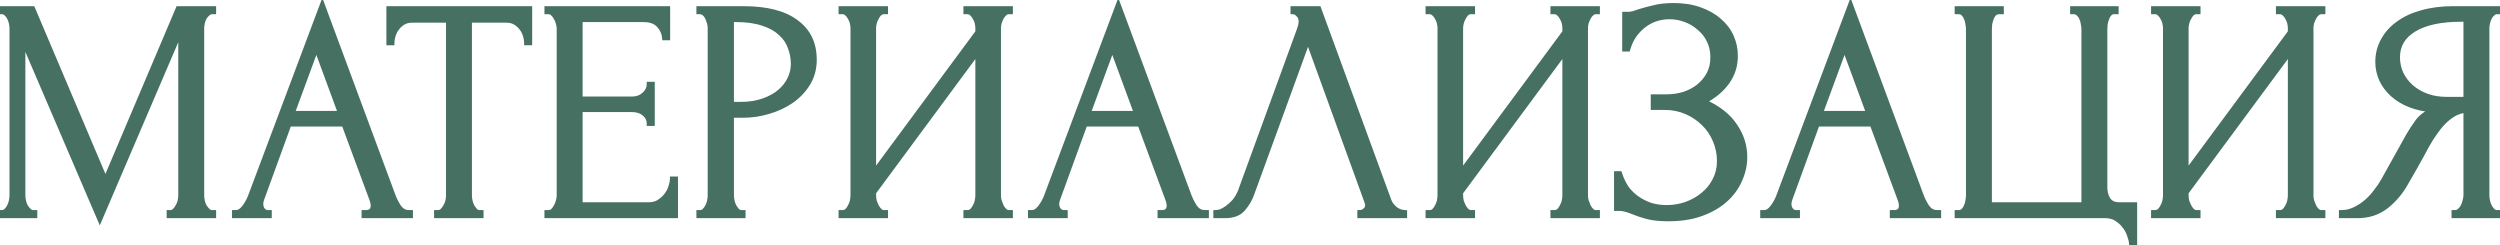
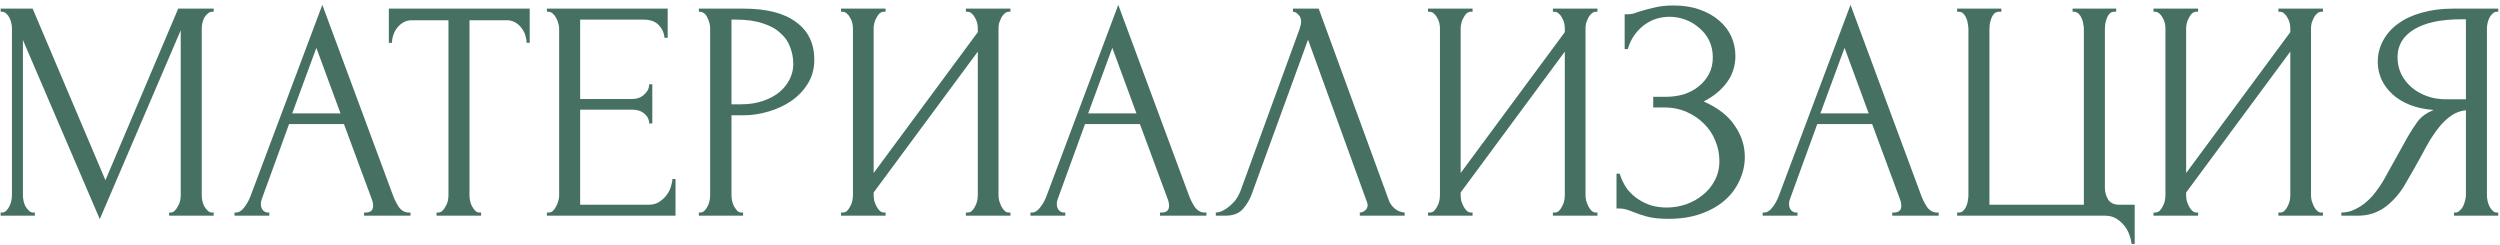
<svg xmlns="http://www.w3.org/2000/svg" width="255" height="25" viewBox="0 0 255 25" fill="none">
  <path d="M17.25 21.68H17.41C17.559 21.68 17.698 21.616 17.826 21.488C17.954 21.36 18.06 21.211 18.146 21.04C18.252 20.869 18.327 20.688 18.37 20.496C18.412 20.283 18.434 20.091 18.434 19.92V3.088L10.178 22.352L2.338 4.08V19.92C2.338 20.091 2.359 20.283 2.402 20.496C2.444 20.688 2.508 20.869 2.594 21.04C2.7 21.211 2.818 21.36 2.946 21.488C3.074 21.616 3.223 21.68 3.394 21.68H3.554V22H0.066V21.68H0.226C0.375 21.68 0.514 21.616 0.642 21.488C0.77 21.36 0.876 21.211 0.962 21.04C1.047 20.869 1.111 20.688 1.154 20.496C1.196 20.283 1.218 20.091 1.218 19.92V2.864C1.218 2.715 1.196 2.544 1.154 2.352C1.111 2.16 1.047 1.979 0.962 1.808C0.876 1.637 0.77 1.499 0.642 1.392C0.514 1.264 0.375 1.2 0.226 1.2H0.066V0.88H3.33L10.754 18.384L18.178 0.88H21.794V1.2H21.634C21.463 1.2 21.314 1.264 21.186 1.392C21.058 1.499 20.94 1.637 20.834 1.808C20.748 1.979 20.684 2.16 20.642 2.352C20.599 2.544 20.578 2.715 20.578 2.864V19.92C20.578 20.091 20.599 20.283 20.642 20.496C20.684 20.688 20.748 20.869 20.834 21.04C20.94 21.211 21.058 21.36 21.186 21.488C21.314 21.616 21.463 21.68 21.634 21.68H21.794V22H17.25V21.68ZM37.133 21.68H37.293C37.805 21.68 38.061 21.445 38.061 20.976C38.061 20.805 38.029 20.624 37.965 20.432L35.085 12.656H29.485L26.701 20.304C26.637 20.475 26.605 20.635 26.605 20.784C26.605 21.061 26.679 21.285 26.829 21.456C26.978 21.605 27.138 21.68 27.309 21.68H27.469V22H23.917V21.68H24.077C24.354 21.68 24.621 21.52 24.877 21.2C25.154 20.859 25.378 20.464 25.549 20.016L32.877 0.496L40.045 19.824C40.194 20.251 40.397 20.667 40.653 21.072C40.93 21.477 41.282 21.68 41.709 21.68H41.869V22H37.133V21.68ZM29.805 11.568H34.733L32.269 4.88L29.805 11.568ZM48.911 21.68H49.071V22H44.527V21.68H44.687C44.858 21.68 45.007 21.616 45.135 21.488C45.263 21.36 45.37 21.211 45.455 21.04C45.562 20.869 45.636 20.688 45.679 20.496C45.722 20.283 45.743 20.091 45.743 19.92V2.064H42.031C41.69 2.064 41.391 2.139 41.135 2.288C40.879 2.437 40.666 2.629 40.495 2.864C40.324 3.077 40.196 3.323 40.111 3.6C40.026 3.856 39.983 4.112 39.983 4.368H39.663V0.88H54.031V4.368H53.711C53.711 4.112 53.668 3.856 53.583 3.6C53.498 3.323 53.37 3.077 53.199 2.864C53.028 2.629 52.815 2.437 52.559 2.288C52.303 2.139 52.004 2.064 51.663 2.064H47.887V19.92C47.887 20.091 47.908 20.283 47.951 20.496C47.994 20.688 48.058 20.869 48.143 21.04C48.25 21.211 48.356 21.36 48.463 21.488C48.591 21.616 48.74 21.68 48.911 21.68ZM55.784 21.68H55.944C56.114 21.68 56.264 21.627 56.392 21.52C56.52 21.392 56.626 21.243 56.712 21.072C56.818 20.901 56.893 20.72 56.936 20.528C57 20.336 57.032 20.155 57.032 19.984V2.864C57.032 2.715 57 2.544 56.936 2.352C56.893 2.16 56.818 1.979 56.712 1.808C56.626 1.637 56.52 1.499 56.392 1.392C56.264 1.264 56.114 1.2 55.944 1.2H55.784V0.88H68.104V3.856H67.784C67.741 3.365 67.549 2.939 67.208 2.576C66.866 2.192 66.333 2 65.608 2H59.176V10.096H64.488C64.978 10.096 65.384 9.947 65.704 9.648C66.045 9.349 66.216 8.997 66.216 8.592H66.536V12.592H66.216C66.216 12.208 66.056 11.877 65.736 11.6C65.416 11.323 65 11.184 64.488 11.184H59.176V20.88H66.184C66.589 20.88 66.941 20.784 67.24 20.592C67.538 20.4 67.784 20.176 67.976 19.92C68.189 19.643 68.338 19.355 68.424 19.056C68.53 18.736 68.584 18.469 68.584 18.256H68.904V22H55.784V21.68ZM71.283 0.88H75.827C78.195 0.88 79.987 1.339 81.203 2.256C82.44 3.152 83.059 4.432 83.059 6.096C83.059 6.992 82.846 7.792 82.419 8.496C81.992 9.2 81.427 9.797 80.723 10.288C80.04 10.757 79.262 11.12 78.387 11.376C77.534 11.632 76.68 11.76 75.827 11.76H74.611V19.92C74.611 20.091 74.632 20.283 74.675 20.496C74.718 20.688 74.782 20.869 74.867 21.04C74.974 21.211 75.08 21.36 75.187 21.488C75.315 21.616 75.464 21.68 75.635 21.68H75.795V22H71.283V21.68H71.443C71.592 21.68 71.731 21.616 71.859 21.488C71.987 21.36 72.094 21.211 72.179 21.04C72.264 20.869 72.328 20.688 72.371 20.496C72.414 20.283 72.435 20.091 72.435 19.92V2.864C72.435 2.565 72.35 2.224 72.179 1.84C72.008 1.456 71.763 1.243 71.443 1.2H71.283V0.88ZM74.611 2V10.64H75.571C76.424 10.64 77.182 10.523 77.843 10.288C78.526 10.053 79.091 9.744 79.539 9.36C79.987 8.976 80.328 8.539 80.563 8.048C80.798 7.557 80.915 7.056 80.915 6.544C80.915 5.925 80.808 5.349 80.595 4.816C80.403 4.261 80.072 3.781 79.603 3.376C79.155 2.949 78.558 2.619 77.811 2.384C77.064 2.128 76.147 2 75.059 2H74.611ZM98.52 21.68H98.68C98.85 21.68 99 21.627 99.128 21.52C99.256 21.392 99.362 21.243 99.448 21.072C99.554 20.88 99.629 20.688 99.672 20.496C99.714 20.283 99.736 20.091 99.736 19.92V5.264L89.112 19.632V19.92C89.112 20.091 89.133 20.283 89.176 20.496C89.24 20.688 89.314 20.869 89.4 21.04C89.485 21.211 89.592 21.36 89.72 21.488C89.848 21.616 89.997 21.68 90.168 21.68H90.328V22H85.784V21.68H85.944C86.114 21.68 86.264 21.627 86.392 21.52C86.52 21.392 86.626 21.243 86.712 21.072C86.818 20.88 86.893 20.688 86.936 20.496C86.978 20.283 87 20.091 87 19.92V2.864C87 2.715 86.978 2.544 86.936 2.352C86.893 2.16 86.818 1.979 86.712 1.808C86.626 1.637 86.52 1.499 86.392 1.392C86.264 1.264 86.114 1.2 85.944 1.2H85.784V0.88H90.328V1.2H90.072C89.922 1.221 89.784 1.296 89.656 1.424C89.549 1.552 89.453 1.701 89.368 1.872C89.282 2.021 89.218 2.192 89.176 2.384C89.133 2.555 89.112 2.715 89.112 2.864V17.648L99.736 3.28V2.864C99.736 2.715 99.714 2.544 99.672 2.352C99.629 2.16 99.554 1.979 99.448 1.808C99.362 1.637 99.256 1.499 99.128 1.392C99 1.264 98.85 1.2 98.68 1.2H98.52V0.88H103.064V1.2H102.904C102.733 1.2 102.584 1.264 102.456 1.392C102.328 1.499 102.221 1.637 102.136 1.808C102.05 1.979 101.976 2.16 101.912 2.352C101.869 2.544 101.848 2.715 101.848 2.864V19.92C101.848 20.091 101.869 20.272 101.912 20.464C101.976 20.656 102.05 20.848 102.136 21.04C102.221 21.211 102.328 21.36 102.456 21.488C102.584 21.616 102.733 21.68 102.904 21.68H103.064V22H98.52V21.68ZM118.32 21.68H118.48C118.992 21.68 119.248 21.445 119.248 20.976C119.248 20.805 119.216 20.624 119.152 20.432L116.272 12.656H110.672L107.888 20.304C107.824 20.475 107.792 20.635 107.792 20.784C107.792 21.061 107.867 21.285 108.016 21.456C108.166 21.605 108.326 21.68 108.496 21.68H108.656V22H105.104V21.68H105.264C105.542 21.68 105.808 21.52 106.064 21.2C106.342 20.859 106.566 20.464 106.736 20.016L114.064 0.496L121.232 19.824C121.382 20.251 121.584 20.667 121.84 21.072C122.118 21.477 122.47 21.68 122.896 21.68H123.056V22H118.32V21.68ZM110.992 11.568H115.92L113.456 4.88L110.992 11.568ZM127.691 19.76C127.499 20.315 127.201 20.827 126.795 21.296C126.39 21.765 125.793 22 125.003 22H124.011V21.68C124.139 21.68 124.31 21.648 124.523 21.584C124.737 21.499 124.961 21.371 125.195 21.2C125.43 21.029 125.665 20.816 125.899 20.56C126.134 20.283 126.337 19.941 126.507 19.536L132.555 2.96C132.662 2.64 132.715 2.395 132.715 2.224C132.715 1.904 132.619 1.659 132.427 1.488C132.257 1.296 132.075 1.2 131.883 1.2V0.88H134.507L141.675 20.464C141.782 20.763 141.985 21.04 142.283 21.296C142.582 21.531 142.913 21.659 143.275 21.68V22H138.699V21.68C138.87 21.68 139.041 21.616 139.211 21.488C139.403 21.339 139.499 21.147 139.499 20.912C139.499 20.848 139.478 20.752 139.435 20.624L133.419 4.048L127.691 19.76ZM158.395 21.68H158.555C158.725 21.68 158.875 21.627 159.003 21.52C159.131 21.392 159.237 21.243 159.323 21.072C159.429 20.88 159.504 20.688 159.547 20.496C159.589 20.283 159.611 20.091 159.611 19.92V5.264L148.987 19.632V19.92C148.987 20.091 149.008 20.283 149.051 20.496C149.115 20.688 149.189 20.869 149.275 21.04C149.36 21.211 149.467 21.36 149.595 21.488C149.723 21.616 149.872 21.68 150.043 21.68H150.203V22H145.659V21.68H145.819C145.989 21.68 146.139 21.627 146.267 21.52C146.395 21.392 146.501 21.243 146.587 21.072C146.693 20.88 146.768 20.688 146.811 20.496C146.853 20.283 146.875 20.091 146.875 19.92V2.864C146.875 2.715 146.853 2.544 146.811 2.352C146.768 2.16 146.693 1.979 146.587 1.808C146.501 1.637 146.395 1.499 146.267 1.392C146.139 1.264 145.989 1.2 145.819 1.2H145.659V0.88H150.203V1.2H149.947C149.797 1.221 149.659 1.296 149.531 1.424C149.424 1.552 149.328 1.701 149.243 1.872C149.157 2.021 149.093 2.192 149.051 2.384C149.008 2.555 148.987 2.715 148.987 2.864V17.648L159.611 3.28V2.864C159.611 2.715 159.589 2.544 159.547 2.352C159.504 2.16 159.429 1.979 159.323 1.808C159.237 1.637 159.131 1.499 159.003 1.392C158.875 1.264 158.725 1.2 158.555 1.2H158.395V0.88H162.939V1.2H162.779C162.608 1.2 162.459 1.264 162.331 1.392C162.203 1.499 162.096 1.637 162.011 1.808C161.925 1.979 161.851 2.16 161.787 2.352C161.744 2.544 161.723 2.715 161.723 2.864V19.92C161.723 20.091 161.744 20.272 161.787 20.464C161.851 20.656 161.925 20.848 162.011 21.04C162.096 21.211 162.203 21.36 162.331 21.488C162.459 21.616 162.608 21.68 162.779 21.68H162.939V22H158.395V21.68ZM165.715 1.456H166.003C166.174 1.456 166.366 1.435 166.579 1.392C166.793 1.328 167.017 1.253 167.251 1.168C167.657 1.04 168.137 0.912 168.691 0.784C169.246 0.635 169.918 0.56 170.707 0.56C171.71 0.56 172.595 0.699 173.363 0.976C174.153 1.253 174.814 1.627 175.347 2.096C175.902 2.565 176.318 3.109 176.595 3.728C176.873 4.347 177.011 5.008 177.011 5.712C177.011 6.715 176.723 7.611 176.147 8.4C175.593 9.168 174.803 9.819 173.779 10.352C175.23 10.992 176.286 11.813 176.947 12.816C177.63 13.797 177.971 14.864 177.971 16.016C177.971 16.848 177.79 17.648 177.427 18.416C177.086 19.184 176.585 19.856 175.923 20.432C175.262 21.008 174.451 21.467 173.491 21.808C172.531 22.149 171.433 22.32 170.195 22.32C169.299 22.32 168.574 22.245 168.019 22.096C167.465 21.947 166.985 21.787 166.579 21.616C166.323 21.509 166.078 21.424 165.843 21.36C165.63 21.296 165.406 21.264 165.171 21.264H164.883V17.712H165.203C165.395 18.309 165.651 18.832 165.971 19.28C166.313 19.707 166.697 20.059 167.123 20.336C167.55 20.613 168.009 20.827 168.499 20.976C168.99 21.104 169.491 21.168 170.003 21.168C170.665 21.168 171.315 21.061 171.955 20.848C172.617 20.613 173.193 20.293 173.683 19.888C174.195 19.483 174.601 18.992 174.899 18.416C175.219 17.819 175.379 17.157 175.379 16.432C175.379 15.707 175.241 15.013 174.963 14.352C174.686 13.669 174.291 13.083 173.779 12.592C173.289 12.101 172.702 11.707 172.019 11.408C171.337 11.109 170.59 10.96 169.779 10.96H168.627V9.872H169.939C170.579 9.872 171.187 9.787 171.763 9.616C172.339 9.424 172.841 9.157 173.267 8.816C173.715 8.453 174.067 8.027 174.323 7.536C174.579 7.045 174.707 6.48 174.707 5.84C174.707 5.2 174.579 4.624 174.323 4.112C174.067 3.6 173.726 3.173 173.299 2.832C172.894 2.469 172.425 2.192 171.891 2C171.379 1.808 170.846 1.712 170.291 1.712C169.843 1.712 169.406 1.776 168.979 1.904C168.553 2.032 168.147 2.235 167.763 2.512C167.379 2.789 167.038 3.131 166.739 3.536C166.441 3.941 166.206 4.432 166.035 5.008H165.715V1.456ZM193.008 21.68H193.168C193.68 21.68 193.936 21.445 193.936 20.976C193.936 20.805 193.904 20.624 193.84 20.432L190.96 12.656H185.36L182.576 20.304C182.512 20.475 182.48 20.635 182.48 20.784C182.48 21.061 182.554 21.285 182.704 21.456C182.853 21.605 183.013 21.68 183.184 21.68H183.344V22H179.792V21.68H179.952C180.229 21.68 180.496 21.52 180.752 21.2C181.029 20.859 181.253 20.464 181.424 20.016L188.752 0.496L195.92 19.824C196.069 20.251 196.272 20.667 196.528 21.072C196.805 21.477 197.157 21.68 197.584 21.68H197.744V22H193.008V21.68ZM185.68 11.568H190.608L188.144 4.88L185.68 11.568ZM199.627 21.68H199.787C199.979 21.68 200.139 21.616 200.267 21.488C200.395 21.36 200.491 21.211 200.555 21.04C200.64 20.869 200.693 20.688 200.715 20.496C200.757 20.283 200.779 20.091 200.779 19.92V2.96C200.779 2.811 200.757 2.629 200.715 2.416C200.693 2.203 200.64 2.011 200.555 1.84C200.491 1.669 200.395 1.52 200.267 1.392C200.139 1.264 199.979 1.2 199.787 1.2H199.627V0.88H204.139V1.2H203.819C203.648 1.221 203.499 1.296 203.371 1.424C203.264 1.552 203.179 1.701 203.115 1.872C203.051 2.043 202.997 2.235 202.955 2.448C202.933 2.64 202.923 2.811 202.923 2.96V20.88H212.555V2.96C212.555 2.811 212.533 2.64 212.491 2.448C212.469 2.235 212.416 2.043 212.331 1.872C212.267 1.701 212.171 1.552 212.043 1.424C211.915 1.296 211.765 1.221 211.595 1.2H211.403V0.88H215.851V1.2H215.563C215.392 1.221 215.253 1.296 215.147 1.424C215.04 1.552 214.955 1.701 214.891 1.872C214.827 2.043 214.773 2.235 214.731 2.448C214.709 2.64 214.699 2.811 214.699 2.96V19.152C214.699 19.579 214.805 19.973 215.019 20.336C215.253 20.699 215.627 20.88 216.139 20.88H217.739V24.88H217.419C217.397 24.603 217.323 24.293 217.195 23.952C217.088 23.632 216.917 23.323 216.683 23.024C216.469 22.747 216.192 22.501 215.851 22.288C215.531 22.096 215.147 22 214.699 22H199.627V21.68ZM232.395 21.68H232.555C232.725 21.68 232.875 21.627 233.003 21.52C233.131 21.392 233.237 21.243 233.323 21.072C233.429 20.88 233.504 20.688 233.547 20.496C233.589 20.283 233.611 20.091 233.611 19.92V5.264L222.987 19.632V19.92C222.987 20.091 223.008 20.283 223.051 20.496C223.115 20.688 223.189 20.869 223.275 21.04C223.36 21.211 223.467 21.36 223.595 21.488C223.723 21.616 223.872 21.68 224.043 21.68H224.203V22H219.659V21.68H219.819C219.989 21.68 220.139 21.627 220.267 21.52C220.395 21.392 220.501 21.243 220.587 21.072C220.693 20.88 220.768 20.688 220.811 20.496C220.853 20.283 220.875 20.091 220.875 19.92V2.864C220.875 2.715 220.853 2.544 220.811 2.352C220.768 2.16 220.693 1.979 220.587 1.808C220.501 1.637 220.395 1.499 220.267 1.392C220.139 1.264 219.989 1.2 219.819 1.2H219.659V0.88H224.203V1.2H223.947C223.797 1.221 223.659 1.296 223.531 1.424C223.424 1.552 223.328 1.701 223.243 1.872C223.157 2.021 223.093 2.192 223.051 2.384C223.008 2.555 222.987 2.715 222.987 2.864V17.648L233.611 3.28V2.864C233.611 2.715 233.589 2.544 233.547 2.352C233.504 2.16 233.429 1.979 233.323 1.808C233.237 1.637 233.131 1.499 233.003 1.392C232.875 1.264 232.725 1.2 232.555 1.2H232.395V0.88H236.939V1.2H236.779C236.608 1.2 236.459 1.264 236.331 1.392C236.203 1.499 236.096 1.637 236.011 1.808C235.925 1.979 235.851 2.16 235.787 2.352C235.744 2.544 235.723 2.715 235.723 2.864V19.92C235.723 20.091 235.744 20.272 235.787 20.464C235.851 20.656 235.925 20.848 236.011 21.04C236.096 21.211 236.203 21.36 236.331 21.488C236.459 21.616 236.608 21.68 236.779 21.68H236.939V22H232.395V21.68ZM250.307 21.68H250.467C250.617 21.68 250.755 21.616 250.883 21.488C251.033 21.36 251.15 21.211 251.235 21.04C251.321 20.869 251.385 20.688 251.427 20.496C251.491 20.283 251.523 20.091 251.523 19.92V11.248C251.054 11.291 250.606 11.44 250.179 11.696C249.774 11.952 249.379 12.293 248.995 12.72C248.633 13.147 248.281 13.627 247.939 14.16C247.619 14.693 247.31 15.248 247.011 15.824C246.777 16.251 246.521 16.709 246.243 17.2C245.966 17.669 245.689 18.149 245.411 18.64C244.899 19.579 244.227 20.379 243.395 21.04C242.563 21.68 241.603 22 240.515 22H238.819V21.68C239.31 21.68 239.769 21.573 240.195 21.36C240.643 21.147 241.049 20.88 241.411 20.56C241.774 20.24 242.094 19.888 242.371 19.504C242.67 19.12 242.915 18.757 243.107 18.416L245.635 13.872C245.934 13.36 246.254 12.869 246.595 12.4C246.958 11.909 247.502 11.515 248.227 11.216C247.331 11.152 246.531 10.981 245.827 10.704C245.123 10.427 244.526 10.064 244.035 9.616C243.545 9.168 243.171 8.667 242.915 8.112C242.659 7.536 242.531 6.939 242.531 6.32C242.531 5.531 242.713 4.805 243.075 4.144C243.438 3.461 243.95 2.885 244.611 2.416C245.273 1.925 246.073 1.552 247.011 1.296C247.971 1.019 249.038 0.88 250.211 0.88H254.819V1.2H254.659C254.51 1.2 254.371 1.264 254.243 1.392C254.115 1.499 254.009 1.637 253.923 1.808C253.838 1.979 253.774 2.16 253.731 2.352C253.689 2.544 253.667 2.715 253.667 2.864V19.92C253.667 20.091 253.689 20.283 253.731 20.496C253.774 20.688 253.838 20.869 253.923 21.04C254.009 21.211 254.115 21.36 254.243 21.488C254.371 21.616 254.51 21.68 254.659 21.68H254.819V22H250.307V21.68ZM244.547 5.84C244.547 6.459 244.675 7.035 244.931 7.568C245.187 8.08 245.539 8.528 245.987 8.912C246.435 9.296 246.958 9.595 247.555 9.808C248.153 10.021 248.803 10.128 249.507 10.128H251.523V1.968H251.043C248.974 1.968 247.374 2.309 246.243 2.992C245.113 3.675 244.547 4.624 244.547 5.84Z" fill="#457062" />
-   <path d="M17.25 21.68V21.43H17V21.68H17.25ZM17.826 21.488L17.649 21.311L17.649 21.311L17.826 21.488ZM18.146 21.04L17.934 20.907L17.927 20.918L17.922 20.928L18.146 21.04ZM18.37 20.496L18.614 20.55L18.615 20.545L18.37 20.496ZM18.434 3.088H18.684L18.204 2.99L18.434 3.088ZM10.178 22.352L9.948 22.451L10.178 22.986L10.408 22.451L10.178 22.352ZM2.338 4.08L2.567 3.981L2.088 4.08H2.338ZM2.402 20.496L2.157 20.545L2.158 20.55L2.402 20.496ZM2.594 21.04L2.37 21.152L2.375 21.162L2.382 21.172L2.594 21.04ZM2.946 21.488L2.769 21.665L2.769 21.665L2.946 21.488ZM3.554 21.68H3.804V21.43H3.554V21.68ZM3.554 22V22.25H3.804V22H3.554ZM0.066 22H-0.184V22.25H0.066V22ZM0.066 21.68V21.43H-0.184V21.68H0.066ZM0.642 21.488L0.819 21.665L0.819 21.665L0.642 21.488ZM0.962 21.04L1.185 21.152L1.185 21.152L0.962 21.04ZM1.154 20.496L1.398 20.55L1.399 20.545L1.154 20.496ZM1.154 2.352L1.398 2.298L1.398 2.298L1.154 2.352ZM0.642 1.392L0.465 1.569L0.473 1.577L0.482 1.584L0.642 1.392ZM0.066 1.2H-0.184V1.45H0.066V1.2ZM0.066 0.88V0.63H-0.184V0.88H0.066ZM3.33 0.88L3.56 0.782L3.495 0.63H3.33V0.88ZM10.754 18.384L10.524 18.482L10.754 19.024L10.984 18.482L10.754 18.384ZM18.178 0.88V0.63H18.012L17.948 0.782L18.178 0.88ZM21.794 0.88H22.044V0.63H21.794V0.88ZM21.794 1.2V1.45H22.044V1.2H21.794ZM21.186 1.392L21.346 1.584L21.355 1.577L21.363 1.569L21.186 1.392ZM20.834 1.808L20.622 1.675L20.616 1.686L20.61 1.696L20.834 1.808ZM20.642 2.352L20.398 2.298L20.398 2.298L20.642 2.352ZM20.642 20.496L20.396 20.545L20.398 20.55L20.642 20.496ZM20.834 21.04L20.61 21.152L20.616 21.162L20.622 21.172L20.834 21.04ZM21.186 21.488L21.009 21.665L21.009 21.665L21.186 21.488ZM21.794 21.68H22.044V21.43H21.794V21.68ZM21.794 22V22.25H22.044V22H21.794ZM17.25 22H17V22.25H17.25V22ZM17.25 21.93H17.41V21.43H17.25V21.93ZM17.41 21.93C17.639 21.93 17.838 21.829 18.003 21.665L17.649 21.311C17.557 21.403 17.479 21.43 17.41 21.43V21.93ZM18.003 21.665C18.151 21.517 18.273 21.345 18.369 21.152L17.922 20.928C17.848 21.076 17.757 21.203 17.649 21.311L18.003 21.665ZM18.358 21.172C18.479 20.978 18.565 20.771 18.614 20.55L18.126 20.442C18.089 20.605 18.026 20.76 17.934 20.907L18.358 21.172ZM18.615 20.545C18.66 20.32 18.684 20.111 18.684 19.92H18.184C18.184 20.07 18.165 20.246 18.125 20.447L18.615 20.545ZM18.684 19.92V3.088H18.184V19.92H18.684ZM18.204 2.99L9.948 22.253L10.408 22.451L18.663 3.186L18.204 2.99ZM10.408 22.253L2.567 3.981L2.108 4.179L9.948 22.451L10.408 22.253ZM2.088 4.08V19.92H2.588V4.08H2.088ZM2.088 19.92C2.088 20.111 2.112 20.32 2.157 20.545L2.647 20.447C2.607 20.246 2.588 20.07 2.588 19.92H2.088ZM2.158 20.55C2.205 20.762 2.275 20.962 2.37 21.152L2.817 20.928C2.741 20.776 2.684 20.614 2.646 20.442L2.158 20.55ZM2.382 21.172C2.497 21.357 2.626 21.522 2.769 21.665L3.123 21.311C3.009 21.198 2.903 21.064 2.806 20.907L2.382 21.172ZM2.769 21.665C2.941 21.837 3.152 21.93 3.394 21.93V21.43C3.294 21.43 3.207 21.395 3.123 21.311L2.769 21.665ZM3.394 21.93H3.554V21.43H3.394V21.93ZM3.304 21.68V22H3.804V21.68H3.304ZM3.554 21.75H0.066V22.25H3.554V21.75ZM0.316 22V21.68H-0.184V22H0.316ZM0.066 21.93H0.226V21.43H0.066V21.93ZM0.226 21.93C0.455 21.93 0.654 21.829 0.819 21.665L0.465 21.311C0.373 21.403 0.295 21.43 0.226 21.43V21.93ZM0.819 21.665C0.967 21.517 1.089 21.345 1.185 21.152L0.738 20.928C0.664 21.076 0.573 21.203 0.465 21.311L0.819 21.665ZM1.185 21.152C1.28 20.962 1.351 20.762 1.398 20.55L0.91 20.442C0.871 20.614 0.814 20.776 0.738 20.928L1.185 21.152ZM1.399 20.545C1.444 20.32 1.468 20.111 1.468 19.92H0.968C0.968 20.07 0.949 20.246 0.909 20.447L1.399 20.545ZM1.468 19.92V2.864H0.968V19.92H1.468ZM1.468 2.864C1.468 2.692 1.443 2.502 1.398 2.298L0.91 2.406C0.95 2.586 0.968 2.738 0.968 2.864H1.468ZM1.398 2.298C1.351 2.086 1.28 1.886 1.185 1.696L0.738 1.92C0.814 2.072 0.871 2.234 0.91 2.406L1.398 2.298ZM1.185 1.696C1.087 1.499 0.96 1.332 0.802 1.2L0.482 1.584C0.58 1.666 0.666 1.776 0.738 1.92L1.185 1.696ZM0.819 1.215C0.654 1.051 0.455 0.95 0.226 0.95V1.45C0.295 1.45 0.373 1.477 0.465 1.569L0.819 1.215ZM0.226 0.95H0.066V1.45H0.226V0.95ZM0.316 1.2V0.88H-0.184V1.2H0.316ZM0.066 1.13H3.33V0.63H0.066V1.13ZM3.1 0.978L10.524 18.482L10.984 18.286L3.56 0.782L3.1 0.978ZM10.984 18.482L18.408 0.978L17.948 0.782L10.524 18.286L10.984 18.482ZM18.178 1.13H21.794V0.63H18.178V1.13ZM21.544 0.88V1.2H22.044V0.88H21.544ZM21.794 0.95H21.634V1.45H21.794V0.95ZM21.634 0.95C21.392 0.95 21.181 1.043 21.009 1.215L21.363 1.569C21.447 1.484 21.534 1.45 21.634 1.45V0.95ZM21.026 1.2C20.874 1.327 20.74 1.487 20.622 1.675L21.046 1.94C21.141 1.788 21.242 1.671 21.346 1.584L21.026 1.2ZM20.61 1.696C20.515 1.886 20.445 2.086 20.398 2.298L20.886 2.406C20.924 2.234 20.981 2.072 21.057 1.92L20.61 1.696ZM20.398 2.298C20.352 2.502 20.328 2.692 20.328 2.864H20.828C20.828 2.738 20.846 2.586 20.886 2.406L20.398 2.298ZM20.328 2.864V19.92H20.828V2.864H20.328ZM20.328 19.92C20.328 20.111 20.352 20.32 20.397 20.545L20.887 20.447C20.847 20.246 20.828 20.07 20.828 19.92H20.328ZM20.398 20.55C20.445 20.762 20.515 20.962 20.61 21.152L21.057 20.928C20.981 20.776 20.924 20.614 20.886 20.442L20.398 20.55ZM20.622 21.172C20.737 21.357 20.866 21.522 21.009 21.665L21.363 21.311C21.249 21.198 21.143 21.064 21.046 20.907L20.622 21.172ZM21.009 21.665C21.181 21.837 21.392 21.93 21.634 21.93V21.43C21.534 21.43 21.447 21.395 21.363 21.311L21.009 21.665ZM21.634 21.93H21.794V21.43H21.634V21.93ZM21.544 21.68V22H22.044V21.68H21.544ZM21.794 21.75H17.25V22.25H21.794V21.75ZM17.5 22V21.68H17V22H17.5ZM37.133 21.68V21.43H36.883V21.68H37.133ZM37.965 20.432L38.202 20.353L38.199 20.345L37.965 20.432ZM35.085 12.656L35.319 12.569L35.259 12.406H35.085V12.656ZM29.485 12.656V12.406H29.31L29.25 12.57L29.485 12.656ZM26.701 20.304L26.935 20.392L26.936 20.39L26.701 20.304ZM26.829 21.456L26.641 21.621L26.646 21.627L26.652 21.633L26.829 21.456ZM27.469 21.68H27.719V21.43H27.469V21.68ZM27.469 22V22.25H27.719V22H27.469ZM23.917 22H23.667V22.25H23.917V22ZM23.917 21.68V21.43H23.667V21.68H23.917ZM24.877 21.2L24.683 21.042L24.681 21.044L24.877 21.2ZM25.549 20.016L25.782 20.105L25.783 20.104L25.549 20.016ZM32.877 0.496L33.111 0.409L32.878 -0.219L32.643 0.408L32.877 0.496ZM40.045 19.824L40.281 19.741L40.279 19.737L40.045 19.824ZM40.653 21.072L40.441 21.206L40.446 21.213L40.653 21.072ZM41.869 21.68H42.119V21.43H41.869V21.68ZM41.869 22V22.25H42.119V22H41.869ZM37.133 22H36.883V22.25H37.133V22ZM29.805 11.568L29.57 11.482L29.446 11.818H29.805V11.568ZM34.733 11.568V11.818H35.091L34.967 11.482L34.733 11.568ZM32.269 4.88L32.503 4.794L32.269 4.157L32.034 4.794L32.269 4.88ZM37.133 21.93H37.293V21.43H37.133V21.93ZM37.293 21.93C37.582 21.93 37.846 21.864 38.038 21.688C38.234 21.509 38.311 21.255 38.311 20.976H37.811C37.811 21.166 37.76 21.265 37.7 21.32C37.636 21.378 37.515 21.43 37.293 21.43V21.93ZM38.311 20.976C38.311 20.774 38.273 20.566 38.202 20.353L37.728 20.511C37.785 20.682 37.811 20.837 37.811 20.976H38.311ZM38.199 20.345L35.319 12.569L34.85 12.743L37.73 20.519L38.199 20.345ZM35.085 12.406H29.485V12.906H35.085V12.406ZM29.25 12.57L26.466 20.218L26.936 20.39L29.72 12.742L29.25 12.57ZM26.467 20.216C26.394 20.409 26.355 20.599 26.355 20.784H26.855C26.855 20.67 26.879 20.54 26.935 20.392L26.467 20.216ZM26.355 20.784C26.355 21.108 26.443 21.395 26.641 21.621L27.017 21.291C26.916 21.176 26.855 21.015 26.855 20.784H26.355ZM26.652 21.633C26.836 21.817 27.057 21.93 27.309 21.93V21.43C27.219 21.43 27.12 21.393 27.006 21.279L26.652 21.633ZM27.309 21.93H27.469V21.43H27.309V21.93ZM27.219 21.68V22H27.719V21.68H27.219ZM27.469 21.75H23.917V22.25H27.469V21.75ZM24.167 22V21.68H23.667V22H24.167ZM23.917 21.93H24.077V21.43H23.917V21.93ZM24.077 21.93C24.461 21.93 24.792 21.706 25.072 21.356L24.681 21.044C24.45 21.334 24.247 21.43 24.077 21.43V21.93ZM25.071 21.358C25.366 20.994 25.603 20.576 25.782 20.105L25.315 19.927C25.153 20.352 24.942 20.723 24.683 21.042L25.071 21.358ZM25.783 20.104L33.111 0.584L32.643 0.408L25.315 19.928L25.783 20.104ZM32.642 0.583L39.81 19.911L40.279 19.737L33.111 0.409L32.642 0.583ZM39.809 19.907C39.965 20.352 40.176 20.785 40.441 21.206L40.864 20.939C40.618 20.548 40.423 20.149 40.281 19.741L39.809 19.907ZM40.446 21.213C40.762 21.675 41.186 21.93 41.709 21.93V21.43C41.378 21.43 41.098 21.28 40.859 20.931L40.446 21.213ZM41.709 21.93H41.869V21.43H41.709V21.93ZM41.619 21.68V22H42.119V21.68H41.619ZM41.869 21.75H37.133V22.25H41.869V21.75ZM37.383 22V21.68H36.883V22H37.383ZM29.805 11.818H34.733V11.318H29.805V11.818ZM34.967 11.482L32.503 4.794L32.034 4.966L34.498 11.654L34.967 11.482ZM32.034 4.794L29.57 11.482L30.039 11.654L32.503 4.966L32.034 4.794ZM49.071 21.68H49.321V21.43H49.071V21.68ZM49.071 22V22.25H49.321V22H49.071ZM44.527 22H44.277V22.25H44.527V22ZM44.527 21.68V21.43H44.277V21.68H44.527ZM45.135 21.488L45.312 21.665L45.312 21.665L45.135 21.488ZM45.455 21.04L45.243 20.907L45.237 20.918L45.231 20.928L45.455 21.04ZM45.679 20.496L45.923 20.55L45.924 20.545L45.679 20.496ZM45.743 2.064H45.993V1.814H45.743V2.064ZM41.135 2.288L41.009 2.072L41.009 2.072L41.135 2.288ZM40.495 2.864L40.69 3.02L40.697 3.011L40.495 2.864ZM40.111 3.6L40.348 3.679L40.35 3.674L40.111 3.6ZM39.983 4.368V4.618H40.233V4.368H39.983ZM39.663 4.368H39.413V4.618H39.663V4.368ZM39.663 0.88V0.63H39.413V0.88H39.663ZM54.031 0.88H54.281V0.63H54.031V0.88ZM54.031 4.368V4.618H54.281V4.368H54.031ZM53.711 4.368H53.461V4.618H53.711V4.368ZM53.583 3.6L53.344 3.674L53.346 3.679L53.583 3.6ZM53.199 2.864L52.997 3.011L53.004 3.02L53.199 2.864ZM52.559 2.288L52.685 2.072L52.685 2.072L52.559 2.288ZM47.887 2.064V1.814H47.637V2.064H47.887ZM47.951 20.496L47.706 20.545L47.707 20.55L47.951 20.496ZM48.143 21.04L47.919 21.152L47.925 21.162L47.931 21.172L48.143 21.04ZM48.463 21.488L48.271 21.648L48.278 21.657L48.286 21.665L48.463 21.488ZM48.911 21.93H49.071V21.43H48.911V21.93ZM48.821 21.68V22H49.321V21.68H48.821ZM49.071 21.75H44.527V22.25H49.071V21.75ZM44.777 22V21.68H44.277V22H44.777ZM44.527 21.93H44.687V21.43H44.527V21.93ZM44.687 21.93C44.928 21.93 45.14 21.837 45.312 21.665L44.958 21.311C44.874 21.395 44.787 21.43 44.687 21.43V21.93ZM45.312 21.665C45.46 21.517 45.582 21.345 45.679 21.152L45.231 20.928C45.157 21.076 45.066 21.203 44.958 21.311L45.312 21.665ZM45.667 21.172C45.788 20.978 45.874 20.771 45.923 20.55L45.435 20.442C45.399 20.605 45.335 20.76 45.243 20.907L45.667 21.172ZM45.924 20.545C45.969 20.32 45.993 20.111 45.993 19.92H45.493C45.493 20.07 45.474 20.246 45.434 20.447L45.924 20.545ZM45.993 19.92V2.064H45.493V19.92H45.993ZM45.743 1.814H42.031V2.314H45.743V1.814ZM42.031 1.814C41.652 1.814 41.309 1.897 41.009 2.072L41.261 2.504C41.473 2.38 41.727 2.314 42.031 2.314V1.814ZM41.009 2.072C40.724 2.238 40.484 2.454 40.293 2.717L40.697 3.011C40.847 2.805 41.034 2.636 41.261 2.504L41.009 2.072ZM40.3 2.708C40.108 2.947 39.966 3.221 39.872 3.526L40.35 3.674C40.427 3.424 40.54 3.207 40.69 3.02L40.3 2.708ZM39.874 3.521C39.781 3.801 39.733 4.084 39.733 4.368H40.233C40.233 4.14 40.271 3.911 40.348 3.679L39.874 3.521ZM39.983 4.118H39.663V4.618H39.983V4.118ZM39.913 4.368V0.88H39.413V4.368H39.913ZM39.663 1.13H54.031V0.63H39.663V1.13ZM53.781 0.88V4.368H54.281V0.88H53.781ZM54.031 4.118H53.711V4.618H54.031V4.118ZM53.961 4.368C53.961 4.084 53.913 3.801 53.82 3.521L53.346 3.679C53.423 3.911 53.461 4.14 53.461 4.368H53.961ZM53.822 3.526C53.728 3.221 53.586 2.947 53.394 2.708L53.004 3.02C53.154 3.207 53.267 3.424 53.344 3.674L53.822 3.526ZM53.401 2.717C53.21 2.454 52.97 2.238 52.685 2.072L52.433 2.504C52.66 2.636 52.847 2.805 52.997 3.011L53.401 2.717ZM52.685 2.072C52.385 1.897 52.042 1.814 51.663 1.814V2.314C51.967 2.314 52.221 2.38 52.433 2.504L52.685 2.072ZM51.663 1.814H47.887V2.314H51.663V1.814ZM47.637 2.064V19.92H48.137V2.064H47.637ZM47.637 19.92C47.637 20.111 47.661 20.32 47.706 20.545L48.196 20.447C48.156 20.246 48.137 20.07 48.137 19.92H47.637ZM47.707 20.55C47.754 20.762 47.825 20.962 47.919 21.152L48.367 20.928C48.291 20.776 48.233 20.614 48.195 20.442L47.707 20.55ZM47.931 21.172C48.042 21.351 48.156 21.51 48.271 21.648L48.655 21.328C48.557 21.21 48.457 21.07 48.355 20.907L47.931 21.172ZM48.286 21.665C48.458 21.837 48.67 21.93 48.911 21.93V21.43C48.811 21.43 48.724 21.395 48.64 21.311L48.286 21.665ZM55.784 21.68V21.43H55.534V21.68H55.784ZM56.392 21.52L56.552 21.712L56.56 21.705L56.569 21.697L56.392 21.52ZM56.712 21.072L56.5 20.939L56.493 20.95L56.488 20.96L56.712 21.072ZM56.936 20.528L56.699 20.449L56.694 20.461L56.692 20.474L56.936 20.528ZM56.936 2.352L56.692 2.406L56.694 2.419L56.699 2.431L56.936 2.352ZM56.712 1.808L56.488 1.92L56.493 1.93L56.5 1.94L56.712 1.808ZM56.392 1.392L56.215 1.569L56.223 1.577L56.232 1.584L56.392 1.392ZM55.784 1.2H55.534V1.45H55.784V1.2ZM55.784 0.88V0.63H55.534V0.88H55.784ZM68.104 0.88H68.354V0.63H68.104V0.88ZM68.104 3.856V4.106H68.354V3.856H68.104ZM67.784 3.856L67.535 3.878L67.555 4.106H67.784V3.856ZM67.208 2.576L67.021 2.742L67.026 2.747L67.208 2.576ZM59.176 2V1.75H58.926V2H59.176ZM59.176 10.096H58.926V10.346H59.176V10.096ZM65.704 9.648L65.539 9.46L65.533 9.465L65.704 9.648ZM66.216 8.592V8.342H65.966V8.592H66.216ZM66.536 8.592H66.786V8.342H66.536V8.592ZM66.536 12.592V12.842H66.786V12.592H66.536ZM66.216 12.592H65.966V12.842H66.216V12.592ZM65.736 11.6L65.572 11.789L65.572 11.789L65.736 11.6ZM59.176 11.184V10.934H58.926V11.184H59.176ZM59.176 20.88H58.926V21.13H59.176V20.88ZM67.24 20.592L67.105 20.382L67.105 20.382L67.24 20.592ZM67.976 19.92L67.778 19.768L67.776 19.77L67.976 19.92ZM68.424 19.056L68.186 18.977L68.183 18.987L68.424 19.056ZM68.584 18.256V18.006H68.334V18.256H68.584ZM68.904 18.256H69.154V18.006H68.904V18.256ZM68.904 22V22.25H69.154V22H68.904ZM55.784 22H55.534V22.25H55.784V22ZM55.784 21.93H55.944V21.43H55.784V21.93ZM55.944 21.93C56.171 21.93 56.378 21.857 56.552 21.712L56.232 21.328C56.15 21.396 56.057 21.43 55.944 21.43V21.93ZM56.569 21.697C56.717 21.549 56.839 21.377 56.935 21.184L56.488 20.96C56.414 21.108 56.323 21.235 56.215 21.343L56.569 21.697ZM56.924 21.204C57.045 21.01 57.131 20.803 57.18 20.582L56.692 20.474C56.655 20.637 56.592 20.792 56.5 20.939L56.924 21.204ZM57.173 20.607C57.244 20.394 57.282 20.186 57.282 19.984H56.782C56.782 20.123 56.756 20.278 56.699 20.449L57.173 20.607ZM57.282 19.984V2.864H56.782V19.984H57.282ZM57.282 2.864C57.282 2.68 57.243 2.482 57.173 2.273L56.699 2.431C56.757 2.606 56.782 2.749 56.782 2.864H57.282ZM57.18 2.298C57.131 2.077 57.045 1.87 56.924 1.675L56.5 1.94C56.592 2.088 56.655 2.243 56.692 2.406L57.18 2.298ZM56.935 1.696C56.837 1.499 56.71 1.332 56.552 1.2L56.232 1.584C56.33 1.666 56.416 1.776 56.488 1.92L56.935 1.696ZM56.569 1.215C56.397 1.043 56.185 0.95 55.944 0.95V1.45C56.044 1.45 56.131 1.484 56.215 1.569L56.569 1.215ZM55.944 0.95H55.784V1.45H55.944V0.95ZM56.034 1.2V0.88H55.534V1.2H56.034ZM55.784 1.13H68.104V0.63H55.784V1.13ZM67.854 0.88V3.856H68.354V0.88H67.854ZM68.104 3.606H67.784V4.106H68.104V3.606ZM68.033 3.834C67.985 3.287 67.769 2.808 67.39 2.405L67.026 2.747C67.329 3.07 67.497 3.444 67.535 3.878L68.033 3.834ZM67.395 2.41C66.989 1.953 66.374 1.75 65.608 1.75V2.25C66.292 2.25 66.744 2.431 67.021 2.742L67.395 2.41ZM65.608 1.75H59.176V2.25H65.608V1.75ZM58.926 2V10.096H59.426V2H58.926ZM59.176 10.346H64.488V9.846H59.176V10.346ZM64.488 10.346C65.034 10.346 65.502 10.178 65.874 9.831L65.533 9.465C65.265 9.715 64.923 9.846 64.488 9.846V10.346ZM65.868 9.836C66.257 9.496 66.466 9.078 66.466 8.592H65.966C65.966 8.916 65.833 9.202 65.539 9.46L65.868 9.836ZM66.216 8.842H66.536V8.342H66.216V8.842ZM66.286 8.592V12.592H66.786V8.592H66.286ZM66.536 12.342H66.216V12.842H66.536V12.342ZM66.466 12.592C66.466 12.127 66.268 11.73 65.9 11.411L65.572 11.789C65.844 12.024 65.966 12.289 65.966 12.592H66.466ZM65.9 11.411C65.525 11.086 65.047 10.934 64.488 10.934V11.434C64.953 11.434 65.306 11.559 65.572 11.789L65.9 11.411ZM64.488 10.934H59.176V11.434H64.488V10.934ZM58.926 11.184V20.88H59.426V11.184H58.926ZM59.176 21.13H66.184V20.63H59.176V21.13ZM66.184 21.13C66.63 21.13 67.031 21.024 67.375 20.802L67.105 20.382C66.852 20.544 66.548 20.63 66.184 20.63V21.13ZM67.375 20.802C67.696 20.596 67.964 20.352 68.176 20.07L67.776 19.77C67.603 20 67.381 20.204 67.105 20.382L67.375 20.802ZM68.174 20.072C68.404 19.773 68.569 19.457 68.664 19.125L68.183 18.987C68.108 19.252 67.974 19.512 67.778 19.768L68.174 20.072ZM68.661 19.135C68.772 18.803 68.834 18.507 68.834 18.256H68.334C68.334 18.431 68.289 18.669 68.187 18.977L68.661 19.135ZM68.584 18.506H68.904V18.006H68.584V18.506ZM68.654 18.256V22H69.154V18.256H68.654ZM68.904 21.75H55.784V22.25H68.904V21.75ZM56.034 22V21.68H55.534V22H56.034ZM71.283 0.88V0.63H71.033V0.88H71.283ZM81.203 2.256L81.052 2.456L81.056 2.458L81.203 2.256ZM80.723 10.288L80.865 10.494L80.866 10.493L80.723 10.288ZM78.387 11.376L78.317 11.136L78.315 11.136L78.387 11.376ZM74.611 11.76V11.51H74.361V11.76H74.611ZM74.675 20.496L74.43 20.545L74.431 20.55L74.675 20.496ZM74.867 21.04L74.643 21.152L74.649 21.162L74.655 21.172L74.867 21.04ZM75.187 21.488L74.995 21.648L75.002 21.657L75.01 21.665L75.187 21.488ZM75.795 21.68H76.045V21.43H75.795V21.68ZM75.795 22V22.25H76.045V22H75.795ZM71.283 22H71.033V22.25H71.283V22ZM71.283 21.68V21.43H71.033V21.68H71.283ZM71.859 21.488L72.036 21.665L72.036 21.665L71.859 21.488ZM72.179 21.04L72.403 21.152L72.403 21.152L72.179 21.04ZM72.371 20.496L72.615 20.55L72.616 20.545L72.371 20.496ZM72.179 1.84L72.407 1.738L72.407 1.738L72.179 1.84ZM71.443 1.2L71.476 0.952L71.46 0.95H71.443V1.2ZM71.283 1.2H71.033V1.45H71.283V1.2ZM74.611 2V1.75H74.361V2H74.611ZM74.611 10.64H74.361V10.89H74.611V10.64ZM77.843 10.288L77.762 10.052L77.759 10.052L77.843 10.288ZM80.595 4.816L80.359 4.898L80.363 4.909L80.595 4.816ZM79.603 3.376L79.43 3.557L79.44 3.565L79.603 3.376ZM77.811 2.384L77.73 2.621L77.736 2.623L77.811 2.384ZM71.283 1.13H75.827V0.63H71.283V1.13ZM75.827 1.13C78.169 1.13 79.898 1.585 81.052 2.456L81.354 2.056C80.076 1.093 78.221 0.63 75.827 0.63V1.13ZM81.056 2.458C82.222 3.303 82.809 4.504 82.809 6.096H83.309C83.309 4.36 82.658 3.001 81.35 2.054L81.056 2.458ZM82.809 6.096C82.809 6.95 82.606 7.705 82.205 8.366L82.633 8.626C83.085 7.879 83.309 7.034 83.309 6.096H82.809ZM82.205 8.366C81.797 9.039 81.257 9.611 80.58 10.083L80.866 10.493C81.597 9.983 82.187 9.361 82.633 8.626L82.205 8.366ZM80.581 10.082C79.923 10.535 79.168 10.887 78.317 11.136L78.457 11.616C79.355 11.353 80.158 10.98 80.865 10.494L80.581 10.082ZM78.315 11.136C77.484 11.386 76.655 11.51 75.827 11.51V12.01C76.706 12.01 77.583 11.878 78.459 11.616L78.315 11.136ZM75.827 11.51H74.611V12.01H75.827V11.51ZM74.361 11.76V19.92H74.861V11.76H74.361ZM74.361 19.92C74.361 20.111 74.385 20.32 74.43 20.545L74.92 20.447C74.88 20.246 74.861 20.07 74.861 19.92H74.361ZM74.431 20.55C74.478 20.762 74.549 20.962 74.643 21.152L75.091 20.928C75.015 20.776 74.957 20.614 74.919 20.442L74.431 20.55ZM74.655 21.172C74.766 21.351 74.88 21.51 74.995 21.648L75.379 21.328C75.281 21.21 75.181 21.07 75.079 20.907L74.655 21.172ZM75.01 21.665C75.182 21.837 75.394 21.93 75.635 21.93V21.43C75.535 21.43 75.448 21.395 75.364 21.311L75.01 21.665ZM75.635 21.93H75.795V21.43H75.635V21.93ZM75.545 21.68V22H76.045V21.68H75.545ZM75.795 21.75H71.283V22.25H75.795V21.75ZM71.533 22V21.68H71.033V22H71.533ZM71.283 21.93H71.443V21.43H71.283V21.93ZM71.443 21.93C71.672 21.93 71.871 21.829 72.036 21.665L71.682 21.311C71.591 21.403 71.512 21.43 71.443 21.43V21.93ZM72.036 21.665C72.184 21.517 72.306 21.345 72.403 21.152L71.955 20.928C71.881 21.076 71.79 21.203 71.682 21.311L72.036 21.665ZM72.403 21.152C72.497 20.962 72.568 20.762 72.615 20.55L72.127 20.442C72.089 20.614 72.031 20.776 71.955 20.928L72.403 21.152ZM72.616 20.545C72.661 20.32 72.685 20.111 72.685 19.92H72.185C72.185 20.07 72.166 20.246 72.126 20.447L72.616 20.545ZM72.685 19.92V2.864H72.185V19.92H72.685ZM72.685 2.864C72.685 2.519 72.587 2.142 72.407 1.738L71.951 1.942C72.112 2.306 72.185 2.611 72.185 2.864H72.685ZM72.407 1.738C72.214 1.302 71.908 1.01 71.476 0.952L71.41 1.448C71.618 1.476 71.803 1.61 71.951 1.942L72.407 1.738ZM71.443 0.95H71.283V1.45H71.443V0.95ZM71.533 1.2V0.88H71.033V1.2H71.533ZM74.361 2V10.64H74.861V2H74.361ZM74.611 10.89H75.571V10.39H74.611V10.89ZM75.571 10.89C76.447 10.89 77.233 10.77 77.927 10.524L77.759 10.052C77.13 10.276 76.402 10.39 75.571 10.39V10.89ZM77.924 10.524C78.63 10.282 79.225 9.958 79.702 9.55L79.376 9.17C78.957 9.53 78.421 9.825 77.762 10.052L77.924 10.524ZM79.702 9.55C80.174 9.145 80.538 8.681 80.788 8.156L80.338 7.94C80.119 8.397 79.8 8.807 79.376 9.17L79.702 9.55ZM80.788 8.156C81.038 7.634 81.165 7.096 81.165 6.544H80.665C80.665 7.016 80.557 7.481 80.338 7.94L80.788 8.156ZM81.165 6.544C81.165 5.896 81.053 5.288 80.827 4.723L80.363 4.909C80.564 5.41 80.665 5.955 80.665 6.544H81.165ZM80.831 4.734C80.624 4.136 80.267 3.619 79.766 3.187L79.44 3.565C79.878 3.943 80.182 4.387 80.359 4.898L80.831 4.734ZM79.775 3.195C79.293 2.736 78.66 2.389 77.886 2.146L77.736 2.623C78.456 2.849 79.017 3.163 79.431 3.557L79.775 3.195ZM77.892 2.148C77.112 1.88 76.165 1.75 75.059 1.75V2.25C76.129 2.25 77.017 2.376 77.73 2.62L77.892 2.148ZM75.059 1.75H74.611V2.25H75.059V1.75ZM98.52 21.68V21.43H98.27V21.68H98.52ZM99.128 21.52L99.288 21.712L99.296 21.705L99.305 21.697L99.128 21.52ZM99.448 21.072L99.229 20.951L99.224 20.96L99.448 21.072ZM99.672 20.496L99.916 20.55L99.917 20.545L99.672 20.496ZM99.736 5.264H99.986V4.505L99.535 5.115L99.736 5.264ZM89.112 19.632L88.911 19.483L88.862 19.55V19.632H89.112ZM89.176 20.496L88.931 20.545L88.934 20.56L88.939 20.575L89.176 20.496ZM89.4 21.04L89.176 21.152L89.176 21.152L89.4 21.04ZM89.72 21.488L89.897 21.311L89.897 21.311L89.72 21.488ZM90.328 21.68H90.578V21.43H90.328V21.68ZM90.328 22V22.25H90.578V22H90.328ZM85.784 22H85.534V22.25H85.784V22ZM85.784 21.68V21.43H85.534V21.68H85.784ZM86.392 21.52L86.552 21.712L86.561 21.705L86.569 21.697L86.392 21.52ZM86.712 21.072L86.493 20.951L86.488 20.96L86.712 21.072ZM86.936 20.496L87.18 20.55L87.181 20.545L86.936 20.496ZM86.936 2.352L86.692 2.406L86.692 2.406L86.936 2.352ZM86.712 1.808L86.488 1.92L86.493 1.93L86.5 1.94L86.712 1.808ZM86.392 1.392L86.215 1.569L86.223 1.577L86.232 1.584L86.392 1.392ZM85.784 1.2H85.534V1.45H85.784V1.2ZM85.784 0.88V0.63H85.534V0.88H85.784ZM90.328 0.88H90.578V0.63H90.328V0.88ZM90.328 1.2V1.45H90.578V1.2H90.328ZM90.072 1.2V0.95H90.054L90.036 0.953L90.072 1.2ZM89.656 1.424L89.479 1.247L89.471 1.255L89.464 1.264L89.656 1.424ZM89.368 1.872L89.585 1.996L89.591 1.984L89.368 1.872ZM89.176 2.384L89.418 2.445L89.42 2.438L89.176 2.384ZM89.112 17.648H88.862V18.407L89.313 17.797L89.112 17.648ZM99.736 3.28L99.937 3.429L99.986 3.362V3.28H99.736ZM99.448 1.808L99.224 1.92L99.23 1.93L99.236 1.94L99.448 1.808ZM99.128 1.392L98.951 1.569L98.959 1.577L98.968 1.584L99.128 1.392ZM98.52 1.2H98.27V1.45H98.52V1.2ZM98.52 0.88V0.63H98.27V0.88H98.52ZM103.064 0.88H103.314V0.63H103.064V0.88ZM103.064 1.2V1.45H103.314V1.2H103.064ZM102.456 1.392L102.616 1.584L102.625 1.577L102.633 1.569L102.456 1.392ZM102.136 1.808L102.359 1.92L102.359 1.92L102.136 1.808ZM101.912 2.352L101.675 2.273L101.671 2.285L101.668 2.298L101.912 2.352ZM101.912 20.464L101.668 20.518L101.671 20.531L101.675 20.543L101.912 20.464ZM102.136 21.04L101.907 21.142L101.912 21.152L102.136 21.04ZM102.456 21.488L102.633 21.311L102.633 21.311L102.456 21.488ZM103.064 21.68H103.314V21.43H103.064V21.68ZM103.064 22V22.25H103.314V22H103.064ZM98.52 22H98.27V22.25H98.52V22ZM98.52 21.93H98.68V21.43H98.52V21.93ZM98.68 21.93C98.907 21.93 99.114 21.857 99.288 21.712L98.968 21.328C98.886 21.396 98.793 21.43 98.68 21.43V21.93ZM99.305 21.697C99.453 21.549 99.575 21.377 99.671 21.184L99.224 20.96C99.15 21.108 99.059 21.235 98.951 21.343L99.305 21.697ZM99.666 21.193C99.783 20.983 99.867 20.768 99.916 20.55L99.428 20.442C99.391 20.608 99.326 20.777 99.229 20.951L99.666 21.193ZM99.917 20.545C99.962 20.32 99.986 20.111 99.986 19.92H99.486C99.486 20.07 99.467 20.246 99.427 20.447L99.917 20.545ZM99.986 19.92V5.264H99.486V19.92H99.986ZM99.535 5.115L88.911 19.483L89.313 19.781L99.937 5.413L99.535 5.115ZM88.862 19.632V19.92H89.362V19.632H88.862ZM88.862 19.92C88.862 20.111 88.885 20.32 88.931 20.545L89.421 20.447C89.381 20.246 89.362 20.07 89.362 19.92H88.862ZM88.939 20.575C89.006 20.778 89.085 20.97 89.176 21.152L89.623 20.928C89.544 20.769 89.473 20.598 89.413 20.417L88.939 20.575ZM89.176 21.152C89.273 21.345 89.395 21.517 89.543 21.665L89.897 21.311C89.788 21.203 89.697 21.076 89.623 20.928L89.176 21.152ZM89.543 21.665C89.715 21.837 89.926 21.93 90.168 21.93V21.43C90.068 21.43 89.981 21.395 89.897 21.311L89.543 21.665ZM90.168 21.93H90.328V21.43H90.168V21.93ZM90.078 21.68V22H90.578V21.68H90.078ZM90.328 21.75H85.784V22.25H90.328V21.75ZM86.034 22V21.68H85.534V22H86.034ZM85.784 21.93H85.944V21.43H85.784V21.93ZM85.944 21.93C86.171 21.93 86.378 21.857 86.552 21.712L86.232 21.328C86.15 21.396 86.058 21.43 85.944 21.43V21.93ZM86.569 21.697C86.716 21.549 86.839 21.377 86.935 21.184L86.488 20.96C86.414 21.108 86.323 21.235 86.215 21.343L86.569 21.697ZM86.93 21.193C87.047 20.983 87.131 20.768 87.18 20.55L86.692 20.442C86.655 20.608 86.59 20.777 86.493 20.951L86.93 21.193ZM87.181 20.545C87.226 20.32 87.25 20.111 87.25 19.92H86.75C86.75 20.07 86.731 20.246 86.691 20.447L87.181 20.545ZM87.25 19.92V2.864H86.75V19.92H87.25ZM87.25 2.864C87.25 2.692 87.225 2.502 87.18 2.298L86.692 2.406C86.732 2.586 86.75 2.738 86.75 2.864H87.25ZM87.18 2.298C87.131 2.077 87.045 1.87 86.924 1.675L86.5 1.94C86.592 2.088 86.655 2.243 86.692 2.406L87.18 2.298ZM86.935 1.696C86.837 1.499 86.71 1.332 86.552 1.2L86.232 1.584C86.33 1.666 86.416 1.776 86.488 1.92L86.935 1.696ZM86.569 1.215C86.397 1.043 86.185 0.95 85.944 0.95V1.45C86.044 1.45 86.131 1.484 86.215 1.569L86.569 1.215ZM85.944 0.95H85.784V1.45H85.944V0.95ZM86.034 1.2V0.88H85.534V1.2H86.034ZM85.784 1.13H90.328V0.63H85.784V1.13ZM90.078 0.88V1.2H90.578V0.88H90.078ZM90.328 0.95H90.072V1.45H90.328V0.95ZM90.036 0.953C89.823 0.983 89.637 1.089 89.479 1.247L89.832 1.601C89.93 1.503 90.021 1.46 90.107 1.447L90.036 0.953ZM89.464 1.264C89.343 1.409 89.237 1.575 89.144 1.76L89.591 1.984C89.669 1.828 89.755 1.695 89.848 1.584L89.464 1.264ZM89.151 1.748C89.051 1.922 88.979 2.117 88.932 2.33L89.42 2.438C89.458 2.267 89.514 2.121 89.585 1.996L89.151 1.748ZM88.933 2.323C88.886 2.51 88.862 2.691 88.862 2.864H89.362C89.362 2.738 89.38 2.599 89.418 2.445L88.933 2.323ZM88.862 2.864V17.648H89.362V2.864H88.862ZM89.313 17.797L99.937 3.429L99.535 3.131L88.911 17.499L89.313 17.797ZM99.986 3.28V2.864H99.486V3.28H99.986ZM99.986 2.864C99.986 2.692 99.961 2.502 99.916 2.298L99.428 2.406C99.468 2.586 99.486 2.738 99.486 2.864H99.986ZM99.916 2.298C99.867 2.077 99.781 1.87 99.66 1.675L99.236 1.94C99.328 2.088 99.391 2.243 99.428 2.406L99.916 2.298ZM99.671 1.696C99.573 1.499 99.446 1.332 99.288 1.2L98.968 1.584C99.066 1.666 99.152 1.776 99.224 1.92L99.671 1.696ZM99.305 1.215C99.133 1.043 98.921 0.95 98.68 0.95V1.45C98.78 1.45 98.867 1.484 98.951 1.569L99.305 1.215ZM98.68 0.95H98.52V1.45H98.68V0.95ZM98.77 1.2V0.88H98.27V1.2H98.77ZM98.52 1.13H103.064V0.63H98.52V1.13ZM102.814 0.88V1.2H103.314V0.88H102.814ZM103.064 0.95H102.904V1.45H103.064V0.95ZM102.904 0.95C102.662 0.95 102.451 1.043 102.279 1.215L102.633 1.569C102.717 1.484 102.804 1.45 102.904 1.45V0.95ZM102.296 1.2C102.138 1.332 102.011 1.499 101.912 1.696L102.359 1.92C102.431 1.776 102.518 1.666 102.616 1.584L102.296 1.2ZM101.912 1.696C101.821 1.878 101.742 2.07 101.675 2.273L102.149 2.431C102.209 2.25 102.28 2.079 102.359 1.92L101.912 1.696ZM101.668 2.298C101.622 2.502 101.598 2.692 101.598 2.864H102.098C102.098 2.738 102.116 2.586 102.156 2.406L101.668 2.298ZM101.598 2.864V19.92H102.098V2.864H101.598ZM101.598 19.92C101.598 20.111 101.622 20.311 101.668 20.518L102.156 20.41C102.117 20.233 102.098 20.07 102.098 19.92H101.598ZM101.675 20.543C101.741 20.743 101.819 20.942 101.907 21.142L102.364 20.939C102.282 20.753 102.21 20.569 102.149 20.385L101.675 20.543ZM101.912 21.152C102.009 21.345 102.131 21.517 102.279 21.665L102.633 21.311C102.525 21.203 102.433 21.076 102.359 20.928L101.912 21.152ZM102.279 21.665C102.451 21.837 102.662 21.93 102.904 21.93V21.43C102.804 21.43 102.717 21.395 102.633 21.311L102.279 21.665ZM102.904 21.93H103.064V21.43H102.904V21.93ZM102.814 21.68V22H103.314V21.68H102.814ZM103.064 21.75H98.52V22.25H103.064V21.75ZM98.77 22V21.68H98.27V22H98.77ZM118.32 21.68V21.43H118.07V21.68H118.32ZM119.152 20.432L119.39 20.353L119.387 20.345L119.152 20.432ZM116.272 12.656L116.507 12.569L116.446 12.406H116.272V12.656ZM110.672 12.656V12.406H110.497L110.437 12.57L110.672 12.656ZM107.888 20.304L108.122 20.392L108.123 20.39L107.888 20.304ZM108.016 21.456L107.828 21.621L107.834 21.627L107.839 21.633L108.016 21.456ZM108.656 21.68H108.906V21.43H108.656V21.68ZM108.656 22V22.25H108.906V22H108.656ZM105.104 22H104.854V22.25H105.104V22ZM105.104 21.68V21.43H104.854V21.68H105.104ZM106.064 21.2L105.87 21.042L105.869 21.044L106.064 21.2ZM106.736 20.016L106.97 20.105L106.97 20.104L106.736 20.016ZM114.064 0.496L114.299 0.409L114.066 -0.219L113.83 0.408L114.064 0.496ZM121.232 19.824L121.468 19.741L121.467 19.737L121.232 19.824ZM121.84 21.072L121.629 21.206L121.634 21.213L121.84 21.072ZM123.056 21.68H123.306V21.43H123.056V21.68ZM123.056 22V22.25H123.306V22H123.056ZM118.32 22H118.07V22.25H118.32V22ZM110.992 11.568L110.758 11.482L110.634 11.818H110.992V11.568ZM115.92 11.568V11.818H116.279L116.155 11.482L115.92 11.568ZM113.456 4.88L113.691 4.794L113.456 4.157L113.222 4.794L113.456 4.88ZM118.32 21.93H118.48V21.43H118.32V21.93ZM118.48 21.93C118.77 21.93 119.033 21.864 119.225 21.688C119.421 21.509 119.498 21.255 119.498 20.976H118.998C118.998 21.166 118.947 21.265 118.887 21.32C118.823 21.378 118.703 21.43 118.48 21.43V21.93ZM119.498 20.976C119.498 20.774 119.46 20.566 119.389 20.353L118.915 20.511C118.972 20.682 118.998 20.837 118.998 20.976H119.498ZM119.387 20.345L116.507 12.569L116.038 12.743L118.918 20.519L119.387 20.345ZM116.272 12.406H110.672V12.906H116.272V12.406ZM110.437 12.57L107.653 20.218L108.123 20.39L110.907 12.742L110.437 12.57ZM107.654 20.216C107.582 20.409 107.542 20.599 107.542 20.784H108.042C108.042 20.67 108.067 20.54 108.122 20.392L107.654 20.216ZM107.542 20.784C107.542 21.108 107.631 21.395 107.828 21.621L108.204 21.291C108.103 21.176 108.042 21.015 108.042 20.784H107.542ZM107.839 21.633C108.024 21.817 108.244 21.93 108.496 21.93V21.43C108.407 21.43 108.307 21.393 108.193 21.279L107.839 21.633ZM108.496 21.93H108.656V21.43H108.496V21.93ZM108.406 21.68V22H108.906V21.68H108.406ZM108.656 21.75H105.104V22.25H108.656V21.75ZM105.354 22V21.68H104.854V22H105.354ZM105.104 21.93H105.264V21.43H105.104V21.93ZM105.264 21.93C105.648 21.93 105.979 21.706 106.259 21.356L105.869 21.044C105.637 21.334 105.435 21.43 105.264 21.43V21.93ZM106.258 21.358C106.554 20.994 106.791 20.576 106.97 20.105L106.503 19.927C106.341 20.352 106.129 20.723 105.87 21.042L106.258 21.358ZM106.97 20.104L114.298 0.584L113.83 0.408L106.502 19.928L106.97 20.104ZM113.83 0.583L120.998 19.911L121.467 19.737L114.299 0.409L113.83 0.583ZM120.996 19.907C121.152 20.352 121.363 20.785 121.629 21.206L122.052 20.939C121.805 20.548 121.611 20.149 121.468 19.741L120.996 19.907ZM121.634 21.213C121.95 21.675 122.374 21.93 122.896 21.93V21.43C122.566 21.43 122.285 21.28 122.047 20.931L121.634 21.213ZM122.896 21.93H123.056V21.43H122.896V21.93ZM122.806 21.68V22H123.306V21.68H122.806ZM123.056 21.75H118.32V22.25H123.056V21.75ZM118.57 22V21.68H118.07V22H118.57ZM110.992 11.818H115.92V11.318H110.992V11.818ZM116.155 11.482L113.691 4.794L113.222 4.966L115.686 11.654L116.155 11.482ZM113.222 4.794L110.758 11.482L111.227 11.654L113.691 4.966L113.222 4.794ZM127.691 19.76L127.456 19.674L127.455 19.678L127.691 19.76ZM124.011 22H123.761V22.25H124.011V22ZM124.011 21.68V21.43H123.761V21.68H124.011ZM124.523 21.584L124.595 21.823L124.606 21.82L124.616 21.816L124.523 21.584ZM125.899 20.56L126.084 20.729L126.09 20.721L125.899 20.56ZM126.507 19.536L126.738 19.633L126.742 19.622L126.507 19.536ZM132.555 2.96L132.79 3.046L132.792 3.039L132.555 2.96ZM132.427 1.488L132.24 1.654L132.25 1.665L132.261 1.675L132.427 1.488ZM131.883 1.2H131.633V1.45H131.883V1.2ZM131.883 0.88V0.63H131.633V0.88H131.883ZM134.507 0.88L134.742 0.794L134.682 0.63H134.507V0.88ZM141.675 20.464L141.911 20.38L141.91 20.378L141.675 20.464ZM142.283 21.296L142.12 21.486L142.129 21.493L142.283 21.296ZM143.275 21.68H143.525V21.444L143.29 21.43L143.275 21.68ZM143.275 22V22.25H143.525V22H143.275ZM138.699 22H138.449V22.25H138.699V22ZM138.699 21.68V21.43H138.449V21.68H138.699ZM139.211 21.488L139.361 21.688L139.365 21.685L139.211 21.488ZM139.435 20.624L139.673 20.545L139.67 20.539L139.435 20.624ZM133.419 4.048L133.654 3.963L133.42 3.317L133.184 3.962L133.419 4.048ZM127.455 19.678C127.274 20.201 126.992 20.686 126.606 21.133L126.984 21.459C127.409 20.968 127.725 20.428 127.927 19.842L127.455 19.678ZM126.606 21.133C126.261 21.533 125.741 21.75 125.003 21.75V22.25C125.844 22.25 126.519 21.998 126.984 21.459L126.606 21.133ZM125.003 21.75H124.011V22.25H125.003V21.75ZM124.261 22V21.68H123.761V22H124.261ZM124.011 21.93C124.175 21.93 124.373 21.89 124.595 21.823L124.451 21.345C124.247 21.406 124.103 21.43 124.011 21.43V21.93ZM124.616 21.816C124.853 21.721 125.095 21.582 125.342 21.402L125.048 20.998C124.826 21.159 124.62 21.276 124.43 21.352L124.616 21.816ZM125.342 21.402C125.593 21.22 125.84 20.995 126.084 20.729L125.715 20.391C125.489 20.637 125.267 20.839 125.048 20.998L125.342 21.402ZM126.09 20.721C126.344 20.421 126.559 20.057 126.738 19.633L126.277 19.439C126.114 19.826 125.924 20.144 125.708 20.398L126.09 20.721ZM126.742 19.622L132.79 3.046L132.32 2.874L126.272 19.45L126.742 19.622ZM132.792 3.039C132.901 2.713 132.965 2.437 132.965 2.224H132.465C132.465 2.353 132.423 2.567 132.318 2.881L132.792 3.039ZM132.965 2.224C132.965 1.851 132.851 1.531 132.593 1.301L132.261 1.675C132.387 1.787 132.465 1.956 132.465 2.224H132.965ZM132.614 1.322C132.413 1.095 132.169 0.95 131.883 0.95V1.45C131.982 1.45 132.1 1.496 132.24 1.654L132.614 1.322ZM132.133 1.2V0.88H131.633V1.2H132.133ZM131.883 1.13H134.507V0.63H131.883V1.13ZM134.272 0.966L141.44 20.55L141.91 20.378L134.742 0.794L134.272 0.966ZM141.44 20.548C141.564 20.896 141.797 21.208 142.121 21.486L142.446 21.106C142.172 20.872 142 20.629 141.911 20.38L141.44 20.548ZM142.129 21.493C142.466 21.757 142.845 21.905 143.261 21.93L143.29 21.43C142.981 21.412 142.698 21.304 142.438 21.099L142.129 21.493ZM143.025 21.68V22H143.525V21.68H143.025ZM143.275 21.75H138.699V22.25H143.275V21.75ZM138.949 22V21.68H138.449V22H138.949ZM138.699 21.93C138.936 21.93 139.158 21.84 139.361 21.688L139.061 21.288C138.923 21.392 138.804 21.43 138.699 21.43V21.93ZM139.365 21.685C139.615 21.491 139.749 21.227 139.749 20.912H139.249C139.249 21.066 139.191 21.187 139.058 21.291L139.365 21.685ZM139.749 20.912C139.749 20.805 139.716 20.677 139.672 20.545L139.198 20.703C139.24 20.827 139.249 20.891 139.249 20.912H139.749ZM139.67 20.539L133.654 3.963L133.184 4.133L139.2 20.709L139.67 20.539ZM133.184 3.962L127.456 19.674L127.926 19.846L133.654 4.134L133.184 3.962ZM158.395 21.68V21.43H158.145V21.68H158.395ZM159.003 21.52L159.163 21.712L159.172 21.705L159.18 21.697L159.003 21.52ZM159.323 21.072L159.104 20.951L159.099 20.96L159.323 21.072ZM159.547 20.496L159.791 20.55L159.792 20.545L159.547 20.496ZM159.611 5.264H159.861V4.505L159.41 5.115L159.611 5.264ZM148.987 19.632L148.786 19.483L148.737 19.55V19.632H148.987ZM149.051 20.496L148.806 20.545L148.809 20.56L148.814 20.575L149.051 20.496ZM149.275 21.04L149.051 21.152L149.051 21.152L149.275 21.04ZM149.595 21.488L149.772 21.311L149.772 21.311L149.595 21.488ZM150.203 21.68H150.453V21.43H150.203V21.68ZM150.203 22V22.25H150.453V22H150.203ZM145.659 22H145.409V22.25H145.659V22ZM145.659 21.68V21.43H145.409V21.68H145.659ZM146.267 21.52L146.427 21.712L146.436 21.705L146.444 21.697L146.267 21.52ZM146.587 21.072L146.368 20.951L146.363 20.96L146.587 21.072ZM146.811 20.496L147.055 20.55L147.056 20.545L146.811 20.496ZM146.811 2.352L146.567 2.406L146.567 2.406L146.811 2.352ZM146.587 1.808L146.363 1.92L146.368 1.93L146.375 1.94L146.587 1.808ZM146.267 1.392L146.09 1.569L146.098 1.577L146.107 1.584L146.267 1.392ZM145.659 1.2H145.409V1.45H145.659V1.2ZM145.659 0.88V0.63H145.409V0.88H145.659ZM150.203 0.88H150.453V0.63H150.203V0.88ZM150.203 1.2V1.45H150.453V1.2H150.203ZM149.947 1.2V0.95H149.929L149.911 0.953L149.947 1.2ZM149.531 1.424L149.354 1.247L149.346 1.255L149.339 1.264L149.531 1.424ZM149.243 1.872L149.46 1.996L149.466 1.984L149.243 1.872ZM149.051 2.384L149.293 2.445L149.295 2.438L149.051 2.384ZM148.987 17.648H148.737V18.407L149.188 17.797L148.987 17.648ZM159.611 3.28L159.812 3.429L159.861 3.362V3.28H159.611ZM159.323 1.808L159.099 1.92L159.104 1.93L159.111 1.94L159.323 1.808ZM159.003 1.392L158.826 1.569L158.834 1.577L158.843 1.584L159.003 1.392ZM158.395 1.2H158.145V1.45H158.395V1.2ZM158.395 0.88V0.63H158.145V0.88H158.395ZM162.939 0.88H163.189V0.63H162.939V0.88ZM162.939 1.2V1.45H163.189V1.2H162.939ZM162.331 1.392L162.491 1.584L162.5 1.577L162.508 1.569L162.331 1.392ZM162.011 1.808L162.234 1.92L162.234 1.92L162.011 1.808ZM161.787 2.352L161.55 2.273L161.546 2.285L161.543 2.298L161.787 2.352ZM161.787 20.464L161.543 20.518L161.546 20.531L161.55 20.543L161.787 20.464ZM162.011 21.04L161.782 21.142L161.787 21.152L162.011 21.04ZM162.331 21.488L162.508 21.311L162.508 21.311L162.331 21.488ZM162.939 21.68H163.189V21.43H162.939V21.68ZM162.939 22V22.25H163.189V22H162.939ZM158.395 22H158.145V22.25H158.395V22ZM158.395 21.93H158.555V21.43H158.395V21.93ZM158.555 21.93C158.782 21.93 158.989 21.857 159.163 21.712L158.843 21.328C158.761 21.396 158.668 21.43 158.555 21.43V21.93ZM159.18 21.697C159.328 21.549 159.45 21.377 159.546 21.184L159.099 20.96C159.025 21.108 158.934 21.235 158.826 21.343L159.18 21.697ZM159.541 21.193C159.658 20.983 159.742 20.768 159.791 20.55L159.303 20.442C159.266 20.608 159.201 20.777 159.104 20.951L159.541 21.193ZM159.792 20.545C159.837 20.32 159.861 20.111 159.861 19.92H159.361C159.361 20.07 159.342 20.246 159.302 20.447L159.792 20.545ZM159.861 19.92V5.264H159.361V19.92H159.861ZM159.41 5.115L148.786 19.483L149.188 19.781L159.812 5.413L159.41 5.115ZM148.737 19.632V19.92H149.237V19.632H148.737ZM148.737 19.92C148.737 20.111 148.761 20.32 148.806 20.545L149.296 20.447C149.256 20.246 149.237 20.07 149.237 19.92H148.737ZM148.814 20.575C148.881 20.778 148.96 20.97 149.051 21.152L149.498 20.928C149.419 20.769 149.348 20.598 149.288 20.417L148.814 20.575ZM149.051 21.152C149.148 21.345 149.27 21.517 149.418 21.665L149.772 21.311C149.664 21.203 149.572 21.076 149.498 20.928L149.051 21.152ZM149.418 21.665C149.59 21.837 149.801 21.93 150.043 21.93V21.43C149.943 21.43 149.856 21.395 149.772 21.311L149.418 21.665ZM150.043 21.93H150.203V21.43H150.043V21.93ZM149.953 21.68V22H150.453V21.68H149.953ZM150.203 21.75H145.659V22.25H150.203V21.75ZM145.909 22V21.68H145.409V22H145.909ZM145.659 21.93H145.819V21.43H145.659V21.93ZM145.819 21.93C146.046 21.93 146.253 21.857 146.427 21.712L146.107 21.328C146.025 21.396 145.932 21.43 145.819 21.43V21.93ZM146.444 21.697C146.592 21.549 146.714 21.377 146.81 21.184L146.363 20.96C146.289 21.108 146.198 21.235 146.09 21.343L146.444 21.697ZM146.805 21.193C146.922 20.983 147.006 20.768 147.055 20.55L146.567 20.442C146.53 20.608 146.465 20.777 146.368 20.951L146.805 21.193ZM147.056 20.545C147.101 20.32 147.125 20.111 147.125 19.92H146.625C146.625 20.07 146.606 20.246 146.566 20.447L147.056 20.545ZM147.125 19.92V2.864H146.625V19.92H147.125ZM147.125 2.864C147.125 2.692 147.1 2.502 147.055 2.298L146.567 2.406C146.607 2.586 146.625 2.738 146.625 2.864H147.125ZM147.055 2.298C147.006 2.077 146.92 1.87 146.799 1.675L146.375 1.94C146.467 2.088 146.53 2.243 146.567 2.406L147.055 2.298ZM146.81 1.696C146.712 1.499 146.585 1.332 146.427 1.2L146.107 1.584C146.205 1.666 146.291 1.776 146.363 1.92L146.81 1.696ZM146.444 1.215C146.272 1.043 146.06 0.95 145.819 0.95V1.45C145.919 1.45 146.006 1.484 146.09 1.569L146.444 1.215ZM145.819 0.95H145.659V1.45H145.819V0.95ZM145.909 1.2V0.88H145.409V1.2H145.909ZM145.659 1.13H150.203V0.63H145.659V1.13ZM149.953 0.88V1.2H150.453V0.88H149.953ZM150.203 0.95H149.947V1.45H150.203V0.95ZM149.911 0.953C149.698 0.983 149.512 1.089 149.354 1.247L149.708 1.601C149.805 1.503 149.896 1.46 149.982 1.447L149.911 0.953ZM149.339 1.264C149.218 1.409 149.112 1.575 149.019 1.76L149.466 1.984C149.544 1.828 149.63 1.695 149.723 1.584L149.339 1.264ZM149.026 1.748C148.926 1.922 148.854 2.117 148.807 2.33L149.295 2.438C149.333 2.267 149.389 2.121 149.46 1.996L149.026 1.748ZM148.808 2.323C148.761 2.51 148.737 2.691 148.737 2.864H149.237C149.237 2.738 149.255 2.599 149.293 2.445L148.808 2.323ZM148.737 2.864V17.648H149.237V2.864H148.737ZM149.188 17.797L159.812 3.429L159.41 3.131L148.786 17.499L149.188 17.797ZM159.861 3.28V2.864H159.361V3.28H159.861ZM159.861 2.864C159.861 2.692 159.836 2.502 159.791 2.298L159.303 2.406C159.343 2.586 159.361 2.738 159.361 2.864H159.861ZM159.791 2.298C159.742 2.077 159.656 1.87 159.535 1.675L159.111 1.94C159.203 2.088 159.266 2.243 159.303 2.406L159.791 2.298ZM159.546 1.696C159.448 1.499 159.321 1.332 159.163 1.2L158.843 1.584C158.941 1.666 159.027 1.776 159.099 1.92L159.546 1.696ZM159.18 1.215C159.008 1.043 158.796 0.95 158.555 0.95V1.45C158.655 1.45 158.742 1.484 158.826 1.569L159.18 1.215ZM158.555 0.95H158.395V1.45H158.555V0.95ZM158.645 1.2V0.88H158.145V1.2H158.645ZM158.395 1.13H162.939V0.63H158.395V1.13ZM162.689 0.88V1.2H163.189V0.88H162.689ZM162.939 0.95H162.779V1.45H162.939V0.95ZM162.779 0.95C162.537 0.95 162.326 1.043 162.154 1.215L162.508 1.569C162.592 1.484 162.679 1.45 162.779 1.45V0.95ZM162.171 1.2C162.013 1.332 161.886 1.499 161.787 1.696L162.234 1.92C162.306 1.776 162.393 1.666 162.491 1.584L162.171 1.2ZM161.787 1.696C161.696 1.878 161.617 2.07 161.55 2.273L162.024 2.431C162.084 2.25 162.155 2.079 162.234 1.92L161.787 1.696ZM161.543 2.298C161.497 2.502 161.473 2.692 161.473 2.864H161.973C161.973 2.738 161.991 2.586 162.031 2.406L161.543 2.298ZM161.473 2.864V19.92H161.973V2.864H161.473ZM161.473 19.92C161.473 20.111 161.497 20.311 161.543 20.518L162.031 20.41C161.992 20.233 161.973 20.07 161.973 19.92H161.473ZM161.55 20.543C161.616 20.743 161.694 20.942 161.782 21.142L162.239 20.939C162.157 20.753 162.085 20.569 162.024 20.385L161.55 20.543ZM161.787 21.152C161.884 21.345 162.006 21.517 162.154 21.665L162.508 21.311C162.4 21.203 162.308 21.076 162.234 20.928L161.787 21.152ZM162.154 21.665C162.326 21.837 162.537 21.93 162.779 21.93V21.43C162.679 21.43 162.592 21.395 162.508 21.311L162.154 21.665ZM162.779 21.93H162.939V21.43H162.779V21.93ZM162.689 21.68V22H163.189V21.68H162.689ZM162.939 21.75H158.395V22.25H162.939V21.75ZM158.645 22V21.68H158.145V22H158.645ZM165.715 1.456V1.206H165.465V1.456H165.715ZM166.579 1.392L166.628 1.637L166.64 1.635L166.651 1.631L166.579 1.392ZM167.251 1.168L167.176 0.929L167.166 0.933L167.251 1.168ZM168.691 0.784L168.748 1.028L168.756 1.025L168.691 0.784ZM173.363 0.976L173.278 1.211L173.28 1.212L173.363 0.976ZM175.347 2.096L175.182 2.284L175.186 2.287L175.347 2.096ZM176.595 3.728L176.367 3.83L176.367 3.83L176.595 3.728ZM176.147 8.4L175.945 8.253L175.945 8.254L176.147 8.4ZM173.779 10.352L173.664 10.13L173.202 10.371L173.678 10.581L173.779 10.352ZM176.947 12.816L176.738 12.954L176.742 12.959L176.947 12.816ZM177.427 18.416L177.201 18.309L177.199 18.314L177.427 18.416ZM175.923 20.432L175.759 20.244L175.759 20.244L175.923 20.432ZM173.491 21.808L173.407 21.572L173.407 21.572L173.491 21.808ZM168.019 22.096L168.084 21.855L168.084 21.855L168.019 22.096ZM166.579 21.616L166.676 21.386L166.675 21.385L166.579 21.616ZM165.843 21.36L165.771 21.599L165.777 21.601L165.843 21.36ZM164.883 21.264H164.633V21.514H164.883V21.264ZM164.883 17.712V17.462H164.633V17.712H164.883ZM165.203 17.712L165.441 17.636L165.385 17.462H165.203V17.712ZM165.971 19.28L165.768 19.425L165.776 19.436L165.971 19.28ZM167.123 20.336L166.987 20.546L166.987 20.546L167.123 20.336ZM168.499 20.976L168.426 21.215L168.436 21.218L168.499 20.976ZM171.955 20.848L172.034 21.085L172.039 21.084L171.955 20.848ZM173.683 19.888L173.528 19.692L173.524 19.695L173.683 19.888ZM174.899 18.416L174.679 18.298L174.677 18.301L174.899 18.416ZM174.963 14.352L174.732 14.446L174.733 14.449L174.963 14.352ZM173.779 12.592L173.602 12.769L173.606 12.773L173.779 12.592ZM172.019 11.408L172.119 11.179L172.119 11.179L172.019 11.408ZM168.627 10.96H168.377V11.21H168.627V10.96ZM168.627 9.872V9.622H168.377V9.872H168.627ZM171.763 9.616L171.834 9.856L171.842 9.853L171.763 9.616ZM173.267 8.816L173.423 9.011L173.425 9.01L173.267 8.816ZM174.323 7.536L174.545 7.652L174.545 7.652L174.323 7.536ZM174.323 4.112L174.547 4L174.547 4L174.323 4.112ZM173.299 2.832L173.132 3.019L173.143 3.027L173.299 2.832ZM171.891 2L171.803 2.234L171.807 2.235L171.891 2ZM168.979 1.904L169.051 2.143L169.051 2.143L168.979 1.904ZM166.739 3.536L166.941 3.684L166.941 3.684L166.739 3.536ZM166.035 5.008V5.258H166.222L166.275 5.079L166.035 5.008ZM165.715 5.008H165.465V5.258H165.715V5.008ZM165.715 1.706H166.003V1.206H165.715V1.706ZM166.003 1.706C166.194 1.706 166.403 1.682 166.628 1.637L166.53 1.147C166.329 1.187 166.154 1.206 166.003 1.206V1.706ZM166.651 1.631C166.87 1.566 167.098 1.49 167.337 1.403L167.166 0.933C166.935 1.017 166.716 1.09 166.507 1.153L166.651 1.631ZM167.327 1.406C167.724 1.281 168.197 1.155 168.747 1.028L168.635 0.54C168.076 0.669 167.589 0.799 167.176 0.93L167.327 1.406ZM168.756 1.025C169.283 0.883 169.932 0.81 170.707 0.81V0.31C169.904 0.31 169.208 0.386 168.626 0.543L168.756 1.025ZM170.707 0.81C171.687 0.81 172.543 0.946 173.278 1.211L173.448 0.741C172.648 0.452 171.732 0.31 170.707 0.31V0.81ZM173.28 1.212C174.045 1.48 174.677 1.839 175.182 2.284L175.512 1.908C174.951 1.414 174.26 1.026 173.446 0.74L173.28 1.212ZM175.186 2.287C175.714 2.734 176.106 3.248 176.367 3.83L176.823 3.626C176.53 2.971 176.09 2.397 175.509 1.905L175.186 2.287ZM176.367 3.83C176.629 4.416 176.761 5.042 176.761 5.712H177.261C177.261 4.974 177.116 4.278 176.823 3.626L176.367 3.83ZM176.761 5.712C176.761 6.663 176.489 7.507 175.945 8.253L176.349 8.547C176.957 7.714 177.261 6.766 177.261 5.712H176.761ZM175.945 8.254C175.417 8.984 174.661 9.611 173.664 10.13L173.895 10.574C174.946 10.026 175.768 9.352 176.35 8.546L175.945 8.254ZM173.678 10.581C175.099 11.207 176.111 12.002 176.739 12.954L177.156 12.678C176.461 11.625 175.361 10.777 173.88 10.123L173.678 10.581ZM176.742 12.959C177.397 13.9 177.721 14.917 177.721 16.016H178.221C178.221 14.811 177.863 13.695 177.152 12.673L176.742 12.959ZM177.721 16.016C177.721 16.81 177.548 17.574 177.201 18.309L177.653 18.523C178.031 17.722 178.221 16.886 178.221 16.016H177.721ZM177.199 18.314C176.873 19.048 176.394 19.69 175.759 20.244L176.087 20.62C176.775 20.022 177.299 19.32 177.656 18.517L177.199 18.314ZM175.759 20.244C175.125 20.796 174.343 21.24 173.407 21.572L173.575 22.044C174.56 21.693 175.399 21.22 176.087 20.62L175.759 20.244ZM173.407 21.572C172.479 21.902 171.41 22.07 170.195 22.07V22.57C171.455 22.57 172.583 22.396 173.575 22.044L173.407 21.572ZM170.195 22.07C169.31 22.07 168.609 21.996 168.084 21.855L167.954 22.337C168.538 22.495 169.288 22.57 170.195 22.57V22.07ZM168.084 21.855C167.537 21.707 167.069 21.551 166.676 21.386L166.482 21.846C166.901 22.023 167.392 22.186 167.954 22.337L168.084 21.855ZM166.675 21.385C166.411 21.275 166.155 21.186 165.909 21.119L165.777 21.601C166 21.662 166.236 21.744 166.483 21.847L166.675 21.385ZM165.915 21.12C165.677 21.049 165.429 21.014 165.171 21.014V21.514C165.383 21.514 165.583 21.543 165.771 21.599L165.915 21.12ZM165.171 21.014H164.883V21.514H165.171V21.014ZM165.133 21.264V17.712H164.633V21.264H165.133ZM164.883 17.962H165.203V17.462H164.883V17.962ZM164.965 17.788C165.164 18.407 165.431 18.954 165.768 19.425L166.175 19.135C165.872 18.71 165.626 18.212 165.441 17.636L164.965 17.788ZM165.776 19.436C166.133 19.882 166.536 20.253 166.987 20.546L167.259 20.126C166.857 19.865 166.492 19.531 166.166 19.124L165.776 19.436ZM166.987 20.546C167.433 20.836 167.914 21.059 168.426 21.215L168.572 20.737C168.104 20.594 167.666 20.391 167.259 20.126L166.987 20.546ZM168.436 21.218C168.948 21.351 169.47 21.418 170.003 21.418V20.918C169.512 20.918 169.032 20.857 168.562 20.734L168.436 21.218ZM170.003 21.418C170.692 21.418 171.369 21.307 172.034 21.085L171.876 20.611C171.261 20.816 170.637 20.918 170.003 20.918V21.418ZM172.039 21.084C172.725 20.84 173.327 20.506 173.842 20.081L173.524 19.695C173.058 20.08 172.508 20.387 171.872 20.612L172.039 21.084ZM173.838 20.084C174.378 19.657 174.806 19.139 175.121 18.531L174.677 18.301C174.395 18.845 174.013 19.308 173.528 19.692L173.838 20.084ZM175.12 18.534C175.46 17.898 175.629 17.195 175.629 16.432H175.129C175.129 17.119 174.978 17.739 174.679 18.298L175.12 18.534ZM175.629 16.432C175.629 15.674 175.484 14.948 175.194 14.255L174.733 14.449C174.997 15.079 175.129 15.739 175.129 16.432H175.629ZM175.195 14.258C174.905 13.544 174.491 12.928 173.952 12.412L173.606 12.773C174.092 13.238 174.467 13.795 174.732 14.446L175.195 14.258ZM173.956 12.415C173.442 11.901 172.829 11.489 172.119 11.179L171.919 11.637C172.575 11.924 173.135 12.302 173.602 12.769L173.956 12.415ZM172.119 11.179C171.402 10.865 170.621 10.71 169.779 10.71V11.21C170.558 11.21 171.271 11.353 171.919 11.637L172.119 11.179ZM169.779 10.71H168.627V11.21H169.779V10.71ZM168.877 10.96V9.872H168.377V10.96H168.877ZM168.627 10.122H169.939V9.622H168.627V10.122ZM169.939 10.122C170.602 10.122 171.234 10.034 171.834 9.856L171.692 9.376C171.141 9.54 170.557 9.622 169.939 9.622V10.122ZM171.842 9.853C172.443 9.653 172.971 9.373 173.423 9.011L173.111 8.621C172.71 8.942 172.235 9.195 171.684 9.379L171.842 9.853ZM173.425 9.01C173.898 8.627 174.272 8.174 174.545 7.652L174.102 7.42C173.862 7.879 173.532 8.28 173.11 8.622L173.425 9.01ZM174.545 7.652C174.822 7.12 174.957 6.514 174.957 5.84H174.457C174.457 6.446 174.336 6.971 174.102 7.42L174.545 7.652ZM174.957 5.84C174.957 5.166 174.822 4.551 174.547 4L174.1 4.224C174.336 4.697 174.457 5.234 174.457 5.84H174.957ZM174.547 4C174.275 3.457 173.912 3.002 173.455 2.637L173.143 3.027C173.54 3.345 173.859 3.743 174.1 4.224L174.547 4ZM173.466 2.646C173.036 2.261 172.538 1.967 171.976 1.765L171.807 2.235C172.311 2.417 172.752 2.678 173.133 3.018L173.466 2.646ZM171.979 1.766C171.439 1.563 170.875 1.462 170.291 1.462V1.962C170.816 1.962 171.32 2.053 171.803 2.234L171.979 1.766ZM170.291 1.462C169.819 1.462 169.358 1.53 168.907 1.665L169.051 2.143C169.454 2.022 169.867 1.962 170.291 1.962V1.462ZM168.907 1.665C168.452 1.801 168.022 2.017 167.617 2.309L167.91 2.715C168.272 2.453 168.653 2.263 169.051 2.143L168.907 1.665ZM167.617 2.309C167.211 2.603 166.851 2.963 166.538 3.388L166.941 3.684C167.225 3.299 167.548 2.976 167.91 2.715L167.617 2.309ZM166.538 3.388C166.219 3.82 165.973 4.338 165.796 4.937L166.275 5.079C166.439 4.526 166.662 4.062 166.941 3.684L166.538 3.388ZM166.035 4.758H165.715V5.258H166.035V4.758ZM165.965 5.008V1.456H165.465V5.008H165.965ZM193.008 21.68V21.43H192.758V21.68H193.008ZM193.84 20.432L194.077 20.353L194.074 20.345L193.84 20.432ZM190.96 12.656L191.194 12.569L191.134 12.406H190.96V12.656ZM185.36 12.656V12.406H185.185L185.125 12.57L185.36 12.656ZM182.576 20.304L182.81 20.392L182.811 20.39L182.576 20.304ZM182.704 21.456L182.516 21.621L182.521 21.627L182.527 21.633L182.704 21.456ZM183.344 21.68H183.594V21.43H183.344V21.68ZM183.344 22V22.25H183.594V22H183.344ZM179.792 22H179.542V22.25H179.792V22ZM179.792 21.68V21.43H179.542V21.68H179.792ZM180.752 21.2L180.558 21.042L180.557 21.044L180.752 21.2ZM181.424 20.016L181.657 20.105L181.658 20.104L181.424 20.016ZM188.752 0.496L188.986 0.409L188.753 -0.219L188.518 0.408L188.752 0.496ZM195.92 19.824L196.156 19.741L196.154 19.737L195.92 19.824ZM196.528 21.072L196.316 21.206L196.321 21.213L196.528 21.072ZM197.744 21.68H197.994V21.43H197.744V21.68ZM197.744 22V22.25H197.994V22H197.744ZM193.008 22H192.758V22.25H193.008V22ZM185.68 11.568L185.445 11.482L185.321 11.818H185.68V11.568ZM190.608 11.568V11.818H190.966L190.842 11.482L190.608 11.568ZM188.144 4.88L188.378 4.794L188.144 4.157L187.909 4.794L188.144 4.88ZM193.008 21.93H193.168V21.43H193.008V21.93ZM193.168 21.93C193.457 21.93 193.721 21.864 193.913 21.688C194.109 21.509 194.186 21.255 194.186 20.976H193.686C193.686 21.166 193.635 21.265 193.575 21.32C193.511 21.378 193.39 21.43 193.168 21.43V21.93ZM194.186 20.976C194.186 20.774 194.148 20.566 194.077 20.353L193.603 20.511C193.66 20.682 193.686 20.837 193.686 20.976H194.186ZM194.074 20.345L191.194 12.569L190.725 12.743L193.605 20.519L194.074 20.345ZM190.96 12.406H185.36V12.906H190.96V12.406ZM185.125 12.57L182.341 20.218L182.811 20.39L185.595 12.742L185.125 12.57ZM182.342 20.216C182.269 20.409 182.23 20.599 182.23 20.784H182.73C182.73 20.67 182.754 20.54 182.81 20.392L182.342 20.216ZM182.23 20.784C182.23 21.108 182.318 21.395 182.516 21.621L182.892 21.291C182.791 21.176 182.73 21.015 182.73 20.784H182.23ZM182.527 21.633C182.711 21.817 182.932 21.93 183.184 21.93V21.43C183.094 21.43 182.995 21.393 182.881 21.279L182.527 21.633ZM183.184 21.93H183.344V21.43H183.184V21.93ZM183.094 21.68V22H183.594V21.68H183.094ZM183.344 21.75H179.792V22.25H183.344V21.75ZM180.042 22V21.68H179.542V22H180.042ZM179.792 21.93H179.952V21.43H179.792V21.93ZM179.952 21.93C180.336 21.93 180.667 21.706 180.947 21.356L180.557 21.044C180.325 21.334 180.122 21.43 179.952 21.43V21.93ZM180.946 21.358C181.241 20.994 181.478 20.576 181.657 20.105L181.19 19.927C181.028 20.352 180.817 20.723 180.558 21.042L180.946 21.358ZM181.658 20.104L188.986 0.584L188.518 0.408L181.19 19.928L181.658 20.104ZM188.517 0.583L195.685 19.911L196.154 19.737L188.986 0.409L188.517 0.583ZM195.684 19.907C195.84 20.352 196.051 20.785 196.316 21.206L196.739 20.939C196.493 20.548 196.298 20.149 196.156 19.741L195.684 19.907ZM196.321 21.213C196.637 21.675 197.061 21.93 197.584 21.93V21.43C197.253 21.43 196.973 21.28 196.734 20.931L196.321 21.213ZM197.584 21.93H197.744V21.43H197.584V21.93ZM197.494 21.68V22H197.994V21.68H197.494ZM197.744 21.75H193.008V22.25H197.744V21.75ZM193.258 22V21.68H192.758V22H193.258ZM185.68 11.818H190.608V11.318H185.68V11.818ZM190.842 11.482L188.378 4.794L187.909 4.966L190.373 11.654L190.842 11.482ZM187.909 4.794L185.445 11.482L185.914 11.654L188.378 4.966L187.909 4.794ZM199.627 21.68V21.43H199.377V21.68H199.627ZM200.267 21.488L200.444 21.665L200.444 21.665L200.267 21.488ZM200.555 21.04L200.331 20.928L200.325 20.94L200.321 20.952L200.555 21.04ZM200.715 20.496L200.47 20.447L200.467 20.458L200.466 20.468L200.715 20.496ZM200.715 2.416L200.466 2.441L200.467 2.453L200.47 2.465L200.715 2.416ZM200.555 1.84L200.321 1.928L200.325 1.94L200.331 1.952L200.555 1.84ZM200.267 1.392L200.444 1.215L200.444 1.215L200.267 1.392ZM199.627 1.2H199.377V1.45H199.627V1.2ZM199.627 0.88V0.63H199.377V0.88H199.627ZM204.139 0.88H204.389V0.63H204.139V0.88ZM204.139 1.2V1.45H204.389V1.2H204.139ZM203.819 1.2V0.95H203.803L203.788 0.952L203.819 1.2ZM203.371 1.424L203.194 1.247L203.186 1.255L203.179 1.264L203.371 1.424ZM203.115 1.872L203.349 1.96L203.349 1.96L203.115 1.872ZM202.955 2.448L202.71 2.399L202.707 2.41L202.706 2.42L202.955 2.448ZM202.923 20.88H202.673V21.13H202.923V20.88ZM212.555 20.88V21.13H212.805V20.88H212.555ZM212.491 2.448L212.242 2.473L212.243 2.488L212.247 2.502L212.491 2.448ZM212.331 1.872L212.097 1.96L212.101 1.972L212.107 1.984L212.331 1.872ZM212.043 1.424L211.866 1.601L211.866 1.601L212.043 1.424ZM211.595 1.2L211.626 0.952L211.61 0.95H211.595V1.2ZM211.403 1.2H211.153V1.45H211.403V1.2ZM211.403 0.88V0.63H211.153V0.88H211.403ZM215.851 0.88H216.101V0.63H215.851V0.88ZM215.851 1.2V1.45H216.101V1.2H215.851ZM215.563 1.2V0.95H215.547L215.532 0.952L215.563 1.2ZM215.147 1.424L215.339 1.584L215.339 1.584L215.147 1.424ZM214.891 1.872L215.125 1.96L215.125 1.96L214.891 1.872ZM214.731 2.448L214.486 2.399L214.483 2.41L214.482 2.42L214.731 2.448ZM215.019 20.336L214.803 20.463L214.809 20.472L215.019 20.336ZM217.739 20.88H217.989V20.63H217.739V20.88ZM217.739 24.88V25.13H217.989V24.88H217.739ZM217.419 24.88L217.169 24.899L217.187 25.13H217.419V24.88ZM217.195 23.952L216.957 24.031L216.961 24.04L217.195 23.952ZM216.683 23.024L216.485 23.176L216.486 23.178L216.683 23.024ZM215.851 22.288L215.983 22.076L215.979 22.074L215.851 22.288ZM199.627 22H199.377V22.25H199.627V22ZM199.627 21.93H199.787V21.43H199.627V21.93ZM199.787 21.93C200.041 21.93 200.266 21.843 200.444 21.665L200.09 21.311C200.012 21.389 199.917 21.43 199.787 21.43V21.93ZM200.444 21.665C200.597 21.511 200.712 21.332 200.789 21.128L200.321 20.952C200.269 21.09 200.193 21.209 200.09 21.311L200.444 21.665ZM200.778 21.152C200.877 20.954 200.939 20.744 200.963 20.524L200.466 20.468C200.448 20.631 200.403 20.784 200.331 20.928L200.778 21.152ZM200.96 20.545C201.005 20.32 201.029 20.111 201.029 19.92H200.529C200.529 20.07 200.51 20.246 200.47 20.447L200.96 20.545ZM201.029 19.92V2.96H200.529V19.92H201.029ZM201.029 2.96C201.029 2.789 201.004 2.59 200.96 2.367L200.47 2.465C200.51 2.669 200.529 2.833 200.529 2.96H201.029ZM200.964 2.391C200.94 2.151 200.879 1.929 200.778 1.728L200.331 1.952C200.401 2.092 200.447 2.254 200.466 2.441L200.964 2.391ZM200.789 1.752C200.712 1.548 200.597 1.369 200.444 1.215L200.09 1.569C200.193 1.671 200.269 1.79 200.321 1.928L200.789 1.752ZM200.444 1.215C200.266 1.037 200.041 0.95 199.787 0.95V1.45C199.917 1.45 200.012 1.491 200.09 1.569L200.444 1.215ZM199.787 0.95H199.627V1.45H199.787V0.95ZM199.877 1.2V0.88H199.377V1.2H199.877ZM199.627 1.13H204.139V0.63H199.627V1.13ZM203.889 0.88V1.2H204.389V0.88H203.889ZM204.139 0.95H203.819V1.45H204.139V0.95ZM203.788 0.952C203.559 0.981 203.359 1.082 203.194 1.247L203.548 1.601C203.638 1.51 203.737 1.462 203.85 1.448L203.788 0.952ZM203.179 1.264C203.052 1.415 202.954 1.59 202.881 1.784L203.349 1.96C203.404 1.813 203.476 1.689 203.563 1.584L203.179 1.264ZM202.881 1.784C202.811 1.97 202.754 2.175 202.71 2.399L203.2 2.497C203.24 2.294 203.29 2.116 203.349 1.96L202.881 1.784ZM202.706 2.42C202.684 2.619 202.673 2.799 202.673 2.96H203.173C203.173 2.822 203.183 2.661 203.203 2.476L202.706 2.42ZM202.673 2.96V20.88H203.173V2.96H202.673ZM202.923 21.13H212.555V20.63H202.923V21.13ZM212.805 20.88V2.96H212.305V20.88H212.805ZM212.805 2.96C212.805 2.788 212.78 2.598 212.735 2.394L212.247 2.502C212.287 2.682 212.305 2.834 212.305 2.96H212.805ZM212.74 2.423C212.716 2.183 212.655 1.961 212.554 1.76L212.107 1.984C212.177 2.124 212.223 2.286 212.242 2.473L212.74 2.423ZM212.565 1.784C212.488 1.58 212.373 1.401 212.22 1.247L211.866 1.601C211.969 1.703 212.045 1.822 212.097 1.96L212.565 1.784ZM212.22 1.247C212.054 1.082 211.855 0.981 211.626 0.952L211.564 1.448C211.676 1.462 211.775 1.51 211.866 1.601L212.22 1.247ZM211.595 0.95H211.403V1.45H211.595V0.95ZM211.653 1.2V0.88H211.153V1.2H211.653ZM211.403 1.13H215.851V0.63H211.403V1.13ZM215.601 0.88V1.2H216.101V0.88H215.601ZM215.851 0.95H215.563V1.45H215.851V0.95ZM215.532 0.952C215.3 0.981 215.103 1.086 214.955 1.264L215.339 1.584C215.403 1.506 215.484 1.462 215.594 1.448L215.532 0.952ZM214.955 1.264C214.828 1.415 214.73 1.59 214.657 1.784L215.125 1.96C215.18 1.813 215.252 1.689 215.339 1.584L214.955 1.264ZM214.657 1.784C214.587 1.97 214.53 2.175 214.486 2.399L214.976 2.497C215.016 2.294 215.066 2.116 215.125 1.96L214.657 1.784ZM214.482 2.42C214.46 2.619 214.449 2.799 214.449 2.96H214.949C214.949 2.822 214.959 2.661 214.979 2.476L214.482 2.42ZM214.449 2.96V19.152H214.949V2.96H214.449ZM214.449 19.152C214.449 19.623 214.567 20.061 214.803 20.463L215.234 20.209C215.044 19.886 214.949 19.535 214.949 19.152H214.449ZM214.809 20.472C215.099 20.92 215.56 21.13 216.139 21.13V20.63C215.693 20.63 215.408 20.478 215.229 20.2L214.809 20.472ZM216.139 21.13H217.739V20.63H216.139V21.13ZM217.489 20.88V24.88H217.989V20.88H217.489ZM217.739 24.63H217.419V25.13H217.739V24.63ZM217.668 24.861C217.644 24.554 217.563 24.221 217.429 23.864L216.961 24.04C217.083 24.366 217.15 24.651 217.169 24.899L217.668 24.861ZM217.432 23.873C217.315 23.523 217.13 23.188 216.879 22.869L216.486 23.178C216.705 23.457 216.861 23.741 216.958 24.031L217.432 23.873ZM216.881 22.872C216.647 22.567 216.346 22.303 215.983 22.076L215.718 22.5C216.038 22.7 216.292 22.926 216.485 23.176L216.881 22.872ZM215.979 22.074C215.613 21.854 215.183 21.75 214.699 21.75V22.25C215.111 22.25 215.448 22.338 215.722 22.502L215.979 22.074ZM214.699 21.75H199.627V22.25H214.699V21.75ZM199.877 22V21.68H199.377V22H199.877ZM232.395 21.68V21.43H232.145V21.68H232.395ZM233.003 21.52L233.163 21.712L233.172 21.705L233.18 21.697L233.003 21.52ZM233.323 21.072L233.104 20.951L233.099 20.96L233.323 21.072ZM233.547 20.496L233.791 20.55L233.792 20.545L233.547 20.496ZM233.611 5.264H233.861V4.505L233.41 5.115L233.611 5.264ZM222.987 19.632L222.786 19.483L222.737 19.55V19.632H222.987ZM223.051 20.496L222.806 20.545L222.809 20.56L222.814 20.575L223.051 20.496ZM223.275 21.04L223.051 21.152L223.051 21.152L223.275 21.04ZM223.595 21.488L223.772 21.311L223.772 21.311L223.595 21.488ZM224.203 21.68H224.453V21.43H224.203V21.68ZM224.203 22V22.25H224.453V22H224.203ZM219.659 22H219.409V22.25H219.659V22ZM219.659 21.68V21.43H219.409V21.68H219.659ZM220.267 21.52L220.427 21.712L220.436 21.705L220.444 21.697L220.267 21.52ZM220.587 21.072L220.368 20.951L220.363 20.96L220.587 21.072ZM220.811 20.496L221.055 20.55L221.056 20.545L220.811 20.496ZM220.811 2.352L220.567 2.406L220.567 2.406L220.811 2.352ZM220.587 1.808L220.363 1.92L220.368 1.93L220.375 1.94L220.587 1.808ZM220.267 1.392L220.09 1.569L220.098 1.577L220.107 1.584L220.267 1.392ZM219.659 1.2H219.409V1.45H219.659V1.2ZM219.659 0.88V0.63H219.409V0.88H219.659ZM224.203 0.88H224.453V0.63H224.203V0.88ZM224.203 1.2V1.45H224.453V1.2H224.203ZM223.947 1.2V0.95H223.929L223.911 0.953L223.947 1.2ZM223.531 1.424L223.354 1.247L223.346 1.255L223.339 1.264L223.531 1.424ZM223.243 1.872L223.46 1.996L223.466 1.984L223.243 1.872ZM223.051 2.384L223.293 2.445L223.295 2.438L223.051 2.384ZM222.987 17.648H222.737V18.407L223.188 17.797L222.987 17.648ZM233.611 3.28L233.812 3.429L233.861 3.362V3.28H233.611ZM233.323 1.808L233.099 1.92L233.104 1.93L233.111 1.94L233.323 1.808ZM233.003 1.392L232.826 1.569L232.834 1.577L232.843 1.584L233.003 1.392ZM232.395 1.2H232.145V1.45H232.395V1.2ZM232.395 0.88V0.63H232.145V0.88H232.395ZM236.939 0.88H237.189V0.63H236.939V0.88ZM236.939 1.2V1.45H237.189V1.2H236.939ZM236.331 1.392L236.491 1.584L236.5 1.577L236.508 1.569L236.331 1.392ZM236.011 1.808L236.234 1.92L236.234 1.92L236.011 1.808ZM235.787 2.352L235.55 2.273L235.546 2.285L235.543 2.298L235.787 2.352ZM235.787 20.464L235.543 20.518L235.546 20.531L235.55 20.543L235.787 20.464ZM236.011 21.04L235.782 21.142L235.787 21.152L236.011 21.04ZM236.331 21.488L236.508 21.311L236.508 21.311L236.331 21.488ZM236.939 21.68H237.189V21.43H236.939V21.68ZM236.939 22V22.25H237.189V22H236.939ZM232.395 22H232.145V22.25H232.395V22ZM232.395 21.93H232.555V21.43H232.395V21.93ZM232.555 21.93C232.782 21.93 232.989 21.857 233.163 21.712L232.843 21.328C232.761 21.396 232.668 21.43 232.555 21.43V21.93ZM233.18 21.697C233.328 21.549 233.45 21.377 233.546 21.184L233.099 20.96C233.025 21.108 232.934 21.235 232.826 21.343L233.18 21.697ZM233.541 21.193C233.658 20.983 233.742 20.768 233.791 20.55L233.303 20.442C233.266 20.608 233.201 20.777 233.104 20.951L233.541 21.193ZM233.792 20.545C233.837 20.32 233.861 20.111 233.861 19.92H233.361C233.361 20.07 233.342 20.246 233.302 20.447L233.792 20.545ZM233.861 19.92V5.264H233.361V19.92H233.861ZM233.41 5.115L222.786 19.483L223.188 19.781L233.812 5.413L233.41 5.115ZM222.737 19.632V19.92H223.237V19.632H222.737ZM222.737 19.92C222.737 20.111 222.761 20.32 222.806 20.545L223.296 20.447C223.256 20.246 223.237 20.07 223.237 19.92H222.737ZM222.814 20.575C222.881 20.778 222.96 20.97 223.051 21.152L223.498 20.928C223.419 20.769 223.348 20.598 223.288 20.417L222.814 20.575ZM223.051 21.152C223.148 21.345 223.27 21.517 223.418 21.665L223.772 21.311C223.664 21.203 223.572 21.076 223.498 20.928L223.051 21.152ZM223.418 21.665C223.59 21.837 223.801 21.93 224.043 21.93V21.43C223.943 21.43 223.856 21.395 223.772 21.311L223.418 21.665ZM224.043 21.93H224.203V21.43H224.043V21.93ZM223.953 21.68V22H224.453V21.68H223.953ZM224.203 21.75H219.659V22.25H224.203V21.75ZM219.909 22V21.68H219.409V22H219.909ZM219.659 21.93H219.819V21.43H219.659V21.93ZM219.819 21.93C220.046 21.93 220.253 21.857 220.427 21.712L220.107 21.328C220.025 21.396 219.932 21.43 219.819 21.43V21.93ZM220.444 21.697C220.592 21.549 220.714 21.377 220.81 21.184L220.363 20.96C220.289 21.108 220.198 21.235 220.09 21.343L220.444 21.697ZM220.805 21.193C220.922 20.983 221.006 20.768 221.055 20.55L220.567 20.442C220.53 20.608 220.465 20.777 220.368 20.951L220.805 21.193ZM221.056 20.545C221.101 20.32 221.125 20.111 221.125 19.92H220.625C220.625 20.07 220.606 20.246 220.566 20.447L221.056 20.545ZM221.125 19.92V2.864H220.625V19.92H221.125ZM221.125 2.864C221.125 2.692 221.1 2.502 221.055 2.298L220.567 2.406C220.607 2.586 220.625 2.738 220.625 2.864H221.125ZM221.055 2.298C221.006 2.077 220.92 1.87 220.799 1.675L220.375 1.94C220.467 2.088 220.53 2.243 220.567 2.406L221.055 2.298ZM220.81 1.696C220.712 1.499 220.585 1.332 220.427 1.2L220.107 1.584C220.205 1.666 220.291 1.776 220.363 1.92L220.81 1.696ZM220.444 1.215C220.272 1.043 220.06 0.95 219.819 0.95V1.45C219.919 1.45 220.006 1.484 220.09 1.569L220.444 1.215ZM219.819 0.95H219.659V1.45H219.819V0.95ZM219.909 1.2V0.88H219.409V1.2H219.909ZM219.659 1.13H224.203V0.63H219.659V1.13ZM223.953 0.88V1.2H224.453V0.88H223.953ZM224.203 0.95H223.947V1.45H224.203V0.95ZM223.911 0.953C223.698 0.983 223.512 1.089 223.354 1.247L223.708 1.601C223.805 1.503 223.896 1.46 223.982 1.447L223.911 0.953ZM223.339 1.264C223.218 1.409 223.112 1.575 223.019 1.76L223.466 1.984C223.544 1.828 223.63 1.695 223.723 1.584L223.339 1.264ZM223.026 1.748C222.926 1.922 222.854 2.117 222.807 2.33L223.295 2.438C223.333 2.267 223.389 2.121 223.46 1.996L223.026 1.748ZM222.808 2.323C222.761 2.51 222.737 2.691 222.737 2.864H223.237C223.237 2.738 223.255 2.599 223.293 2.445L222.808 2.323ZM222.737 2.864V17.648H223.237V2.864H222.737ZM223.188 17.797L233.812 3.429L233.41 3.131L222.786 17.499L223.188 17.797ZM233.861 3.28V2.864H233.361V3.28H233.861ZM233.861 2.864C233.861 2.692 233.836 2.502 233.791 2.298L233.303 2.406C233.343 2.586 233.361 2.738 233.361 2.864H233.861ZM233.791 2.298C233.742 2.077 233.656 1.87 233.535 1.675L233.111 1.94C233.203 2.088 233.266 2.243 233.303 2.406L233.791 2.298ZM233.546 1.696C233.448 1.499 233.321 1.332 233.163 1.2L232.843 1.584C232.941 1.666 233.027 1.776 233.099 1.92L233.546 1.696ZM233.18 1.215C233.008 1.043 232.796 0.95 232.555 0.95V1.45C232.655 1.45 232.742 1.484 232.826 1.569L233.18 1.215ZM232.555 0.95H232.395V1.45H232.555V0.95ZM232.645 1.2V0.88H232.145V1.2H232.645ZM232.395 1.13H236.939V0.63H232.395V1.13ZM236.689 0.88V1.2H237.189V0.88H236.689ZM236.939 0.95H236.779V1.45H236.939V0.95ZM236.779 0.95C236.537 0.95 236.326 1.043 236.154 1.215L236.508 1.569C236.592 1.484 236.679 1.45 236.779 1.45V0.95ZM236.171 1.2C236.013 1.332 235.886 1.499 235.787 1.696L236.234 1.92C236.306 1.776 236.393 1.666 236.491 1.584L236.171 1.2ZM235.787 1.696C235.696 1.878 235.617 2.07 235.55 2.273L236.024 2.431C236.084 2.25 236.155 2.079 236.234 1.92L235.787 1.696ZM235.543 2.298C235.497 2.502 235.473 2.692 235.473 2.864H235.973C235.973 2.738 235.991 2.586 236.031 2.406L235.543 2.298ZM235.473 2.864V19.92H235.973V2.864H235.473ZM235.473 19.92C235.473 20.111 235.497 20.311 235.543 20.518L236.031 20.41C235.992 20.233 235.973 20.07 235.973 19.92H235.473ZM235.55 20.543C235.616 20.743 235.694 20.942 235.782 21.142L236.239 20.939C236.157 20.753 236.085 20.569 236.024 20.385L235.55 20.543ZM235.787 21.152C235.884 21.345 236.006 21.517 236.154 21.665L236.508 21.311C236.4 21.203 236.308 21.076 236.234 20.928L235.787 21.152ZM236.154 21.665C236.326 21.837 236.537 21.93 236.779 21.93V21.43C236.679 21.43 236.592 21.395 236.508 21.311L236.154 21.665ZM236.779 21.93H236.939V21.43H236.779V21.93ZM236.689 21.68V22H237.189V21.68H236.689ZM236.939 21.75H232.395V22.25H236.939V21.75ZM232.645 22V21.68H232.145V22H232.645ZM250.307 21.68V21.43H250.057V21.68H250.307ZM250.883 21.488L250.721 21.298L250.713 21.304L250.706 21.311L250.883 21.488ZM251.235 21.04L251.459 21.152L251.459 21.152L251.235 21.04ZM251.427 20.496L251.188 20.424L251.185 20.433L251.183 20.442L251.427 20.496ZM251.523 11.248H251.773V10.974L251.501 10.999L251.523 11.248ZM250.179 11.696L250.051 11.482L250.046 11.485L250.179 11.696ZM248.995 12.72L248.809 12.553L248.805 12.558L248.995 12.72ZM247.939 14.16L247.729 14.025L247.725 14.031L247.939 14.16ZM247.011 15.824L247.23 15.944L247.233 15.939L247.011 15.824ZM246.243 17.2L246.459 17.327L246.461 17.323L246.243 17.2ZM245.411 18.64L245.194 18.517L245.192 18.52L245.411 18.64ZM243.395 21.04L243.548 21.238L243.551 21.236L243.395 21.04ZM238.819 22H238.569V22.25H238.819V22ZM238.819 21.68V21.43H238.569V21.68H238.819ZM240.195 21.36L240.088 21.134L240.083 21.136L240.195 21.36ZM241.411 20.56L241.246 20.372L241.246 20.372L241.411 20.56ZM242.371 19.504L242.174 19.35L242.169 19.358L242.371 19.504ZM243.107 18.416L243.325 18.539L243.326 18.538L243.107 18.416ZM245.635 13.872L245.419 13.746L245.417 13.751L245.635 13.872ZM246.595 12.4L246.394 12.251L246.393 12.253L246.595 12.4ZM248.227 11.216L248.322 11.447L248.245 10.967L248.227 11.216ZM245.827 10.704L245.919 10.471L245.919 10.471L245.827 10.704ZM242.915 8.112L242.687 8.214L242.688 8.217L242.915 8.112ZM243.075 4.144L243.294 4.264L243.296 4.261L243.075 4.144ZM244.611 2.416L244.756 2.62L244.76 2.617L244.611 2.416ZM247.011 1.296L247.077 1.537L247.081 1.536L247.011 1.296ZM254.819 0.88H255.069V0.63H254.819V0.88ZM254.819 1.2V1.45H255.069V1.2H254.819ZM254.243 1.392L254.403 1.584L254.412 1.577L254.42 1.569L254.243 1.392ZM253.923 1.808L254.147 1.92L254.147 1.92L253.923 1.808ZM253.731 20.496L253.486 20.545L253.487 20.55L253.731 20.496ZM253.923 21.04L254.147 20.928L254.147 20.928L253.923 21.04ZM254.243 21.488L254.42 21.311L254.42 21.311L254.243 21.488ZM254.819 21.68H255.069V21.43H254.819V21.68ZM254.819 22V22.25H255.069V22H254.819ZM250.307 22H250.057V22.25H250.307V22ZM244.931 7.568L244.706 7.676L244.708 7.68L244.931 7.568ZM245.987 8.912L245.825 9.102L245.825 9.102L245.987 8.912ZM247.555 9.808L247.471 10.043L247.471 10.043L247.555 9.808ZM251.523 10.128V10.378H251.773V10.128H251.523ZM251.523 1.968H251.773V1.718H251.523V1.968ZM246.243 2.992L246.372 3.206L246.372 3.206L246.243 2.992ZM250.307 21.93H250.467V21.43H250.307V21.93ZM250.467 21.93C250.697 21.93 250.896 21.829 251.06 21.665L250.706 21.311C250.615 21.403 250.537 21.43 250.467 21.43V21.93ZM251.046 21.678C251.22 21.529 251.358 21.353 251.459 21.152L251.012 20.928C250.942 21.068 250.845 21.191 250.721 21.298L251.046 21.678ZM251.459 21.152C251.554 20.962 251.624 20.762 251.671 20.55L251.183 20.442C251.145 20.614 251.088 20.776 251.012 20.928L251.459 21.152ZM251.667 20.568C251.736 20.338 251.773 20.121 251.773 19.92H251.273C251.273 20.06 251.247 20.227 251.188 20.424L251.667 20.568ZM251.773 19.92V11.248H251.273V19.92H251.773ZM251.501 10.999C250.992 11.045 250.508 11.207 250.051 11.482L250.308 11.91C250.704 11.673 251.116 11.536 251.546 11.497L251.501 10.999ZM250.046 11.485C249.618 11.755 249.206 12.112 248.809 12.553L249.181 12.887C249.553 12.474 249.93 12.149 250.313 11.907L250.046 11.485ZM248.805 12.558C248.434 12.994 248.075 13.484 247.729 14.025L248.15 14.295C248.486 13.77 248.831 13.299 249.186 12.882L248.805 12.558ZM247.725 14.031C247.402 14.569 247.09 15.129 246.789 15.709L247.233 15.939C247.53 15.367 247.836 14.817 248.154 14.289L247.725 14.031ZM246.792 15.704C246.558 16.129 246.303 16.587 246.026 17.077L246.461 17.323C246.739 16.832 246.995 16.372 247.23 15.944L246.792 15.704ZM246.028 17.073C245.75 17.544 245.472 18.025 245.194 18.517L245.629 18.763C245.905 18.274 246.182 17.795 246.458 17.327L246.028 17.073ZM245.192 18.52C244.696 19.43 244.045 20.204 243.24 20.844L243.551 21.236C244.409 20.553 245.103 19.727 245.631 18.76L245.192 18.52ZM243.243 20.842C242.456 21.447 241.55 21.75 240.515 21.75V22.25C241.656 22.25 242.67 21.913 243.548 21.238L243.243 20.842ZM240.515 21.75H238.819V22.25H240.515V21.75ZM239.069 22V21.68H238.569V22H239.069ZM238.819 21.93C239.348 21.93 239.845 21.815 240.307 21.584L240.083 21.136C239.693 21.332 239.272 21.43 238.819 21.43V21.93ZM240.303 21.586C240.771 21.363 241.196 21.083 241.577 20.747L241.246 20.372C240.901 20.677 240.515 20.931 240.088 21.134L240.303 21.586ZM241.577 20.747C241.953 20.415 242.286 20.05 242.574 19.65L242.169 19.358C241.902 19.726 241.595 20.065 241.246 20.372L241.577 20.747ZM242.569 19.657C242.873 19.266 243.126 18.893 243.325 18.539L242.889 18.293C242.705 18.622 242.467 18.974 242.174 19.351L242.569 19.657ZM243.326 18.538L245.854 13.993L245.417 13.751L242.889 18.294L243.326 18.538ZM245.851 13.998C246.146 13.493 246.461 13.009 246.797 12.547L246.393 12.253C246.047 12.729 245.722 13.227 245.419 13.746L245.851 13.998ZM246.796 12.549C247.125 12.104 247.627 11.733 248.322 11.447L248.132 10.985C247.376 11.296 246.791 11.715 246.394 12.251L246.796 12.549ZM248.245 10.967C247.37 10.904 246.595 10.738 245.919 10.471L245.736 10.937C246.467 11.225 247.293 11.4 248.209 11.465L248.245 10.967ZM245.919 10.471C245.239 10.204 244.669 9.856 244.204 9.431L243.867 9.801C244.383 10.272 245.007 10.65 245.736 10.937L245.919 10.471ZM244.204 9.431C243.736 9.004 243.383 8.529 243.142 8.007L242.688 8.217C242.959 8.804 243.354 9.332 243.867 9.801L244.204 9.431ZM243.144 8.01C242.902 7.466 242.781 6.903 242.781 6.32H242.281C242.281 6.974 242.417 7.606 242.687 8.214L243.144 8.01ZM242.781 6.32C242.781 5.571 242.953 4.887 243.294 4.264L242.856 4.024C242.472 4.724 242.281 5.491 242.281 6.32H242.781ZM243.296 4.261C243.64 3.615 244.125 3.068 244.756 2.62L244.467 2.212C243.775 2.703 243.236 3.308 242.854 4.027L243.296 4.261ZM244.76 2.617C245.392 2.148 246.163 1.786 247.077 1.537L246.945 1.055C245.982 1.318 245.153 1.703 244.462 2.215L244.76 2.617ZM247.081 1.536C248.015 1.266 249.057 1.13 250.211 1.13V0.63C249.018 0.63 247.928 0.771 246.942 1.056L247.081 1.536ZM250.211 1.13H254.819V0.63H250.211V1.13ZM254.569 0.88V1.2H255.069V0.88H254.569ZM254.819 0.95H254.659V1.45H254.819V0.95ZM254.659 0.95C254.43 0.95 254.231 1.051 254.066 1.215L254.42 1.569C254.512 1.477 254.59 1.45 254.659 1.45V0.95ZM254.083 1.2C253.925 1.332 253.798 1.499 253.7 1.696L254.147 1.92C254.219 1.776 254.305 1.666 254.403 1.584L254.083 1.2ZM253.7 1.696C253.605 1.886 253.534 2.086 253.487 2.298L253.975 2.406C254.014 2.234 254.071 2.072 254.147 1.92L253.7 1.696ZM253.487 2.298C253.442 2.502 253.417 2.692 253.417 2.864H253.917C253.917 2.738 253.935 2.586 253.975 2.406L253.487 2.298ZM253.417 2.864V19.92H253.917V2.864H253.417ZM253.417 19.92C253.417 20.111 253.441 20.32 253.486 20.545L253.976 20.447C253.936 20.246 253.917 20.07 253.917 19.92H253.417ZM253.487 20.55C253.534 20.762 253.605 20.962 253.7 21.152L254.147 20.928C254.071 20.776 254.014 20.614 253.975 20.442L253.487 20.55ZM253.7 21.152C253.796 21.345 253.918 21.517 254.066 21.665L254.42 21.311C254.312 21.203 254.221 21.076 254.147 20.928L253.7 21.152ZM254.066 21.665C254.231 21.829 254.43 21.93 254.659 21.93V21.43C254.59 21.43 254.512 21.403 254.42 21.311L254.066 21.665ZM254.659 21.93H254.819V21.43H254.659V21.93ZM254.569 21.68V22H255.069V21.68H254.569ZM254.819 21.75H250.307V22.25H254.819V21.75ZM250.557 22V21.68H250.057V22H250.557ZM244.297 5.84C244.297 6.494 244.433 7.108 244.706 7.676L245.157 7.46C244.918 6.962 244.797 6.423 244.797 5.84H244.297ZM244.708 7.68C244.979 8.223 245.352 8.697 245.825 9.102L246.15 8.722C245.726 8.359 245.395 7.937 245.155 7.456L244.708 7.68ZM245.825 9.102C246.297 9.507 246.847 9.821 247.471 10.043L247.639 9.573C247.069 9.369 246.573 9.085 246.15 8.722L245.825 9.102ZM247.471 10.043C248.098 10.267 248.778 10.378 249.507 10.378V9.878C248.829 9.878 248.207 9.775 247.639 9.573L247.471 10.043ZM249.507 10.378H251.523V9.878H249.507V10.378ZM251.773 10.128V1.968H251.273V10.128H251.773ZM251.523 1.718H251.043V2.218H251.523V1.718ZM251.043 1.718C248.952 1.718 247.3 2.062 246.114 2.778L246.372 3.206C247.448 2.557 248.996 2.218 251.043 2.218V1.718ZM246.114 2.778C244.916 3.501 244.297 4.528 244.297 5.84H244.797C244.797 4.72 245.309 3.848 246.372 3.206L246.114 2.778Z" fill="#457062" />
</svg>